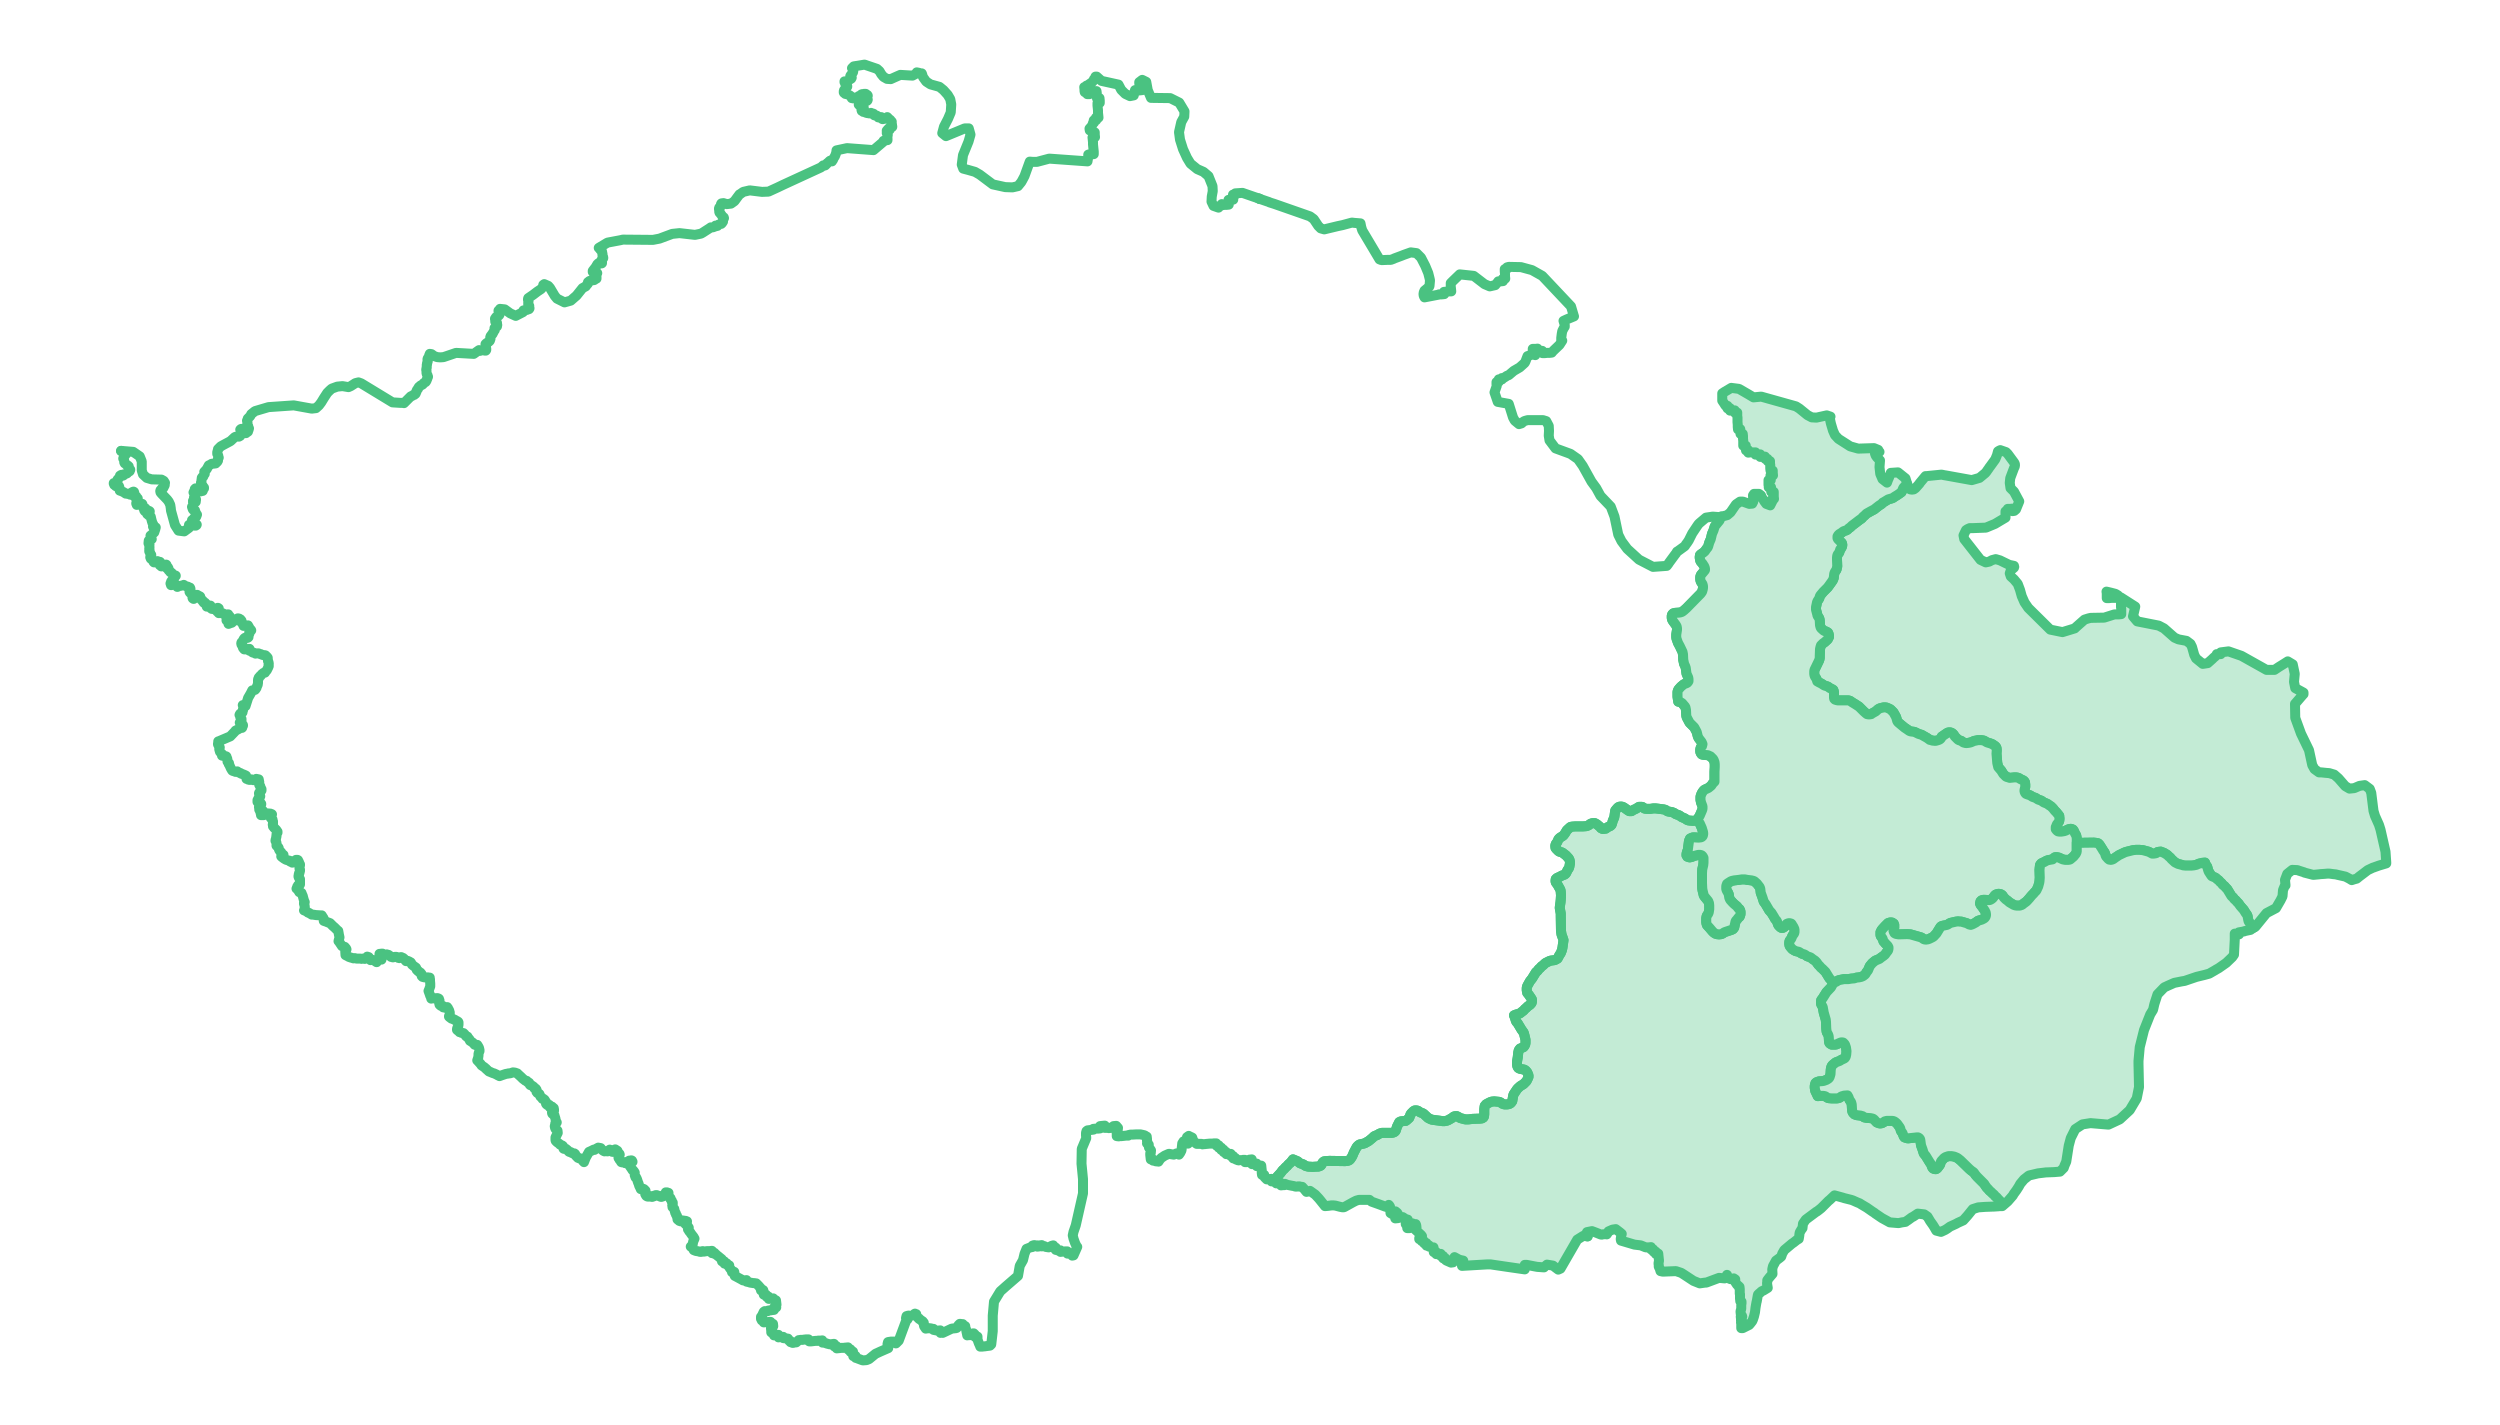
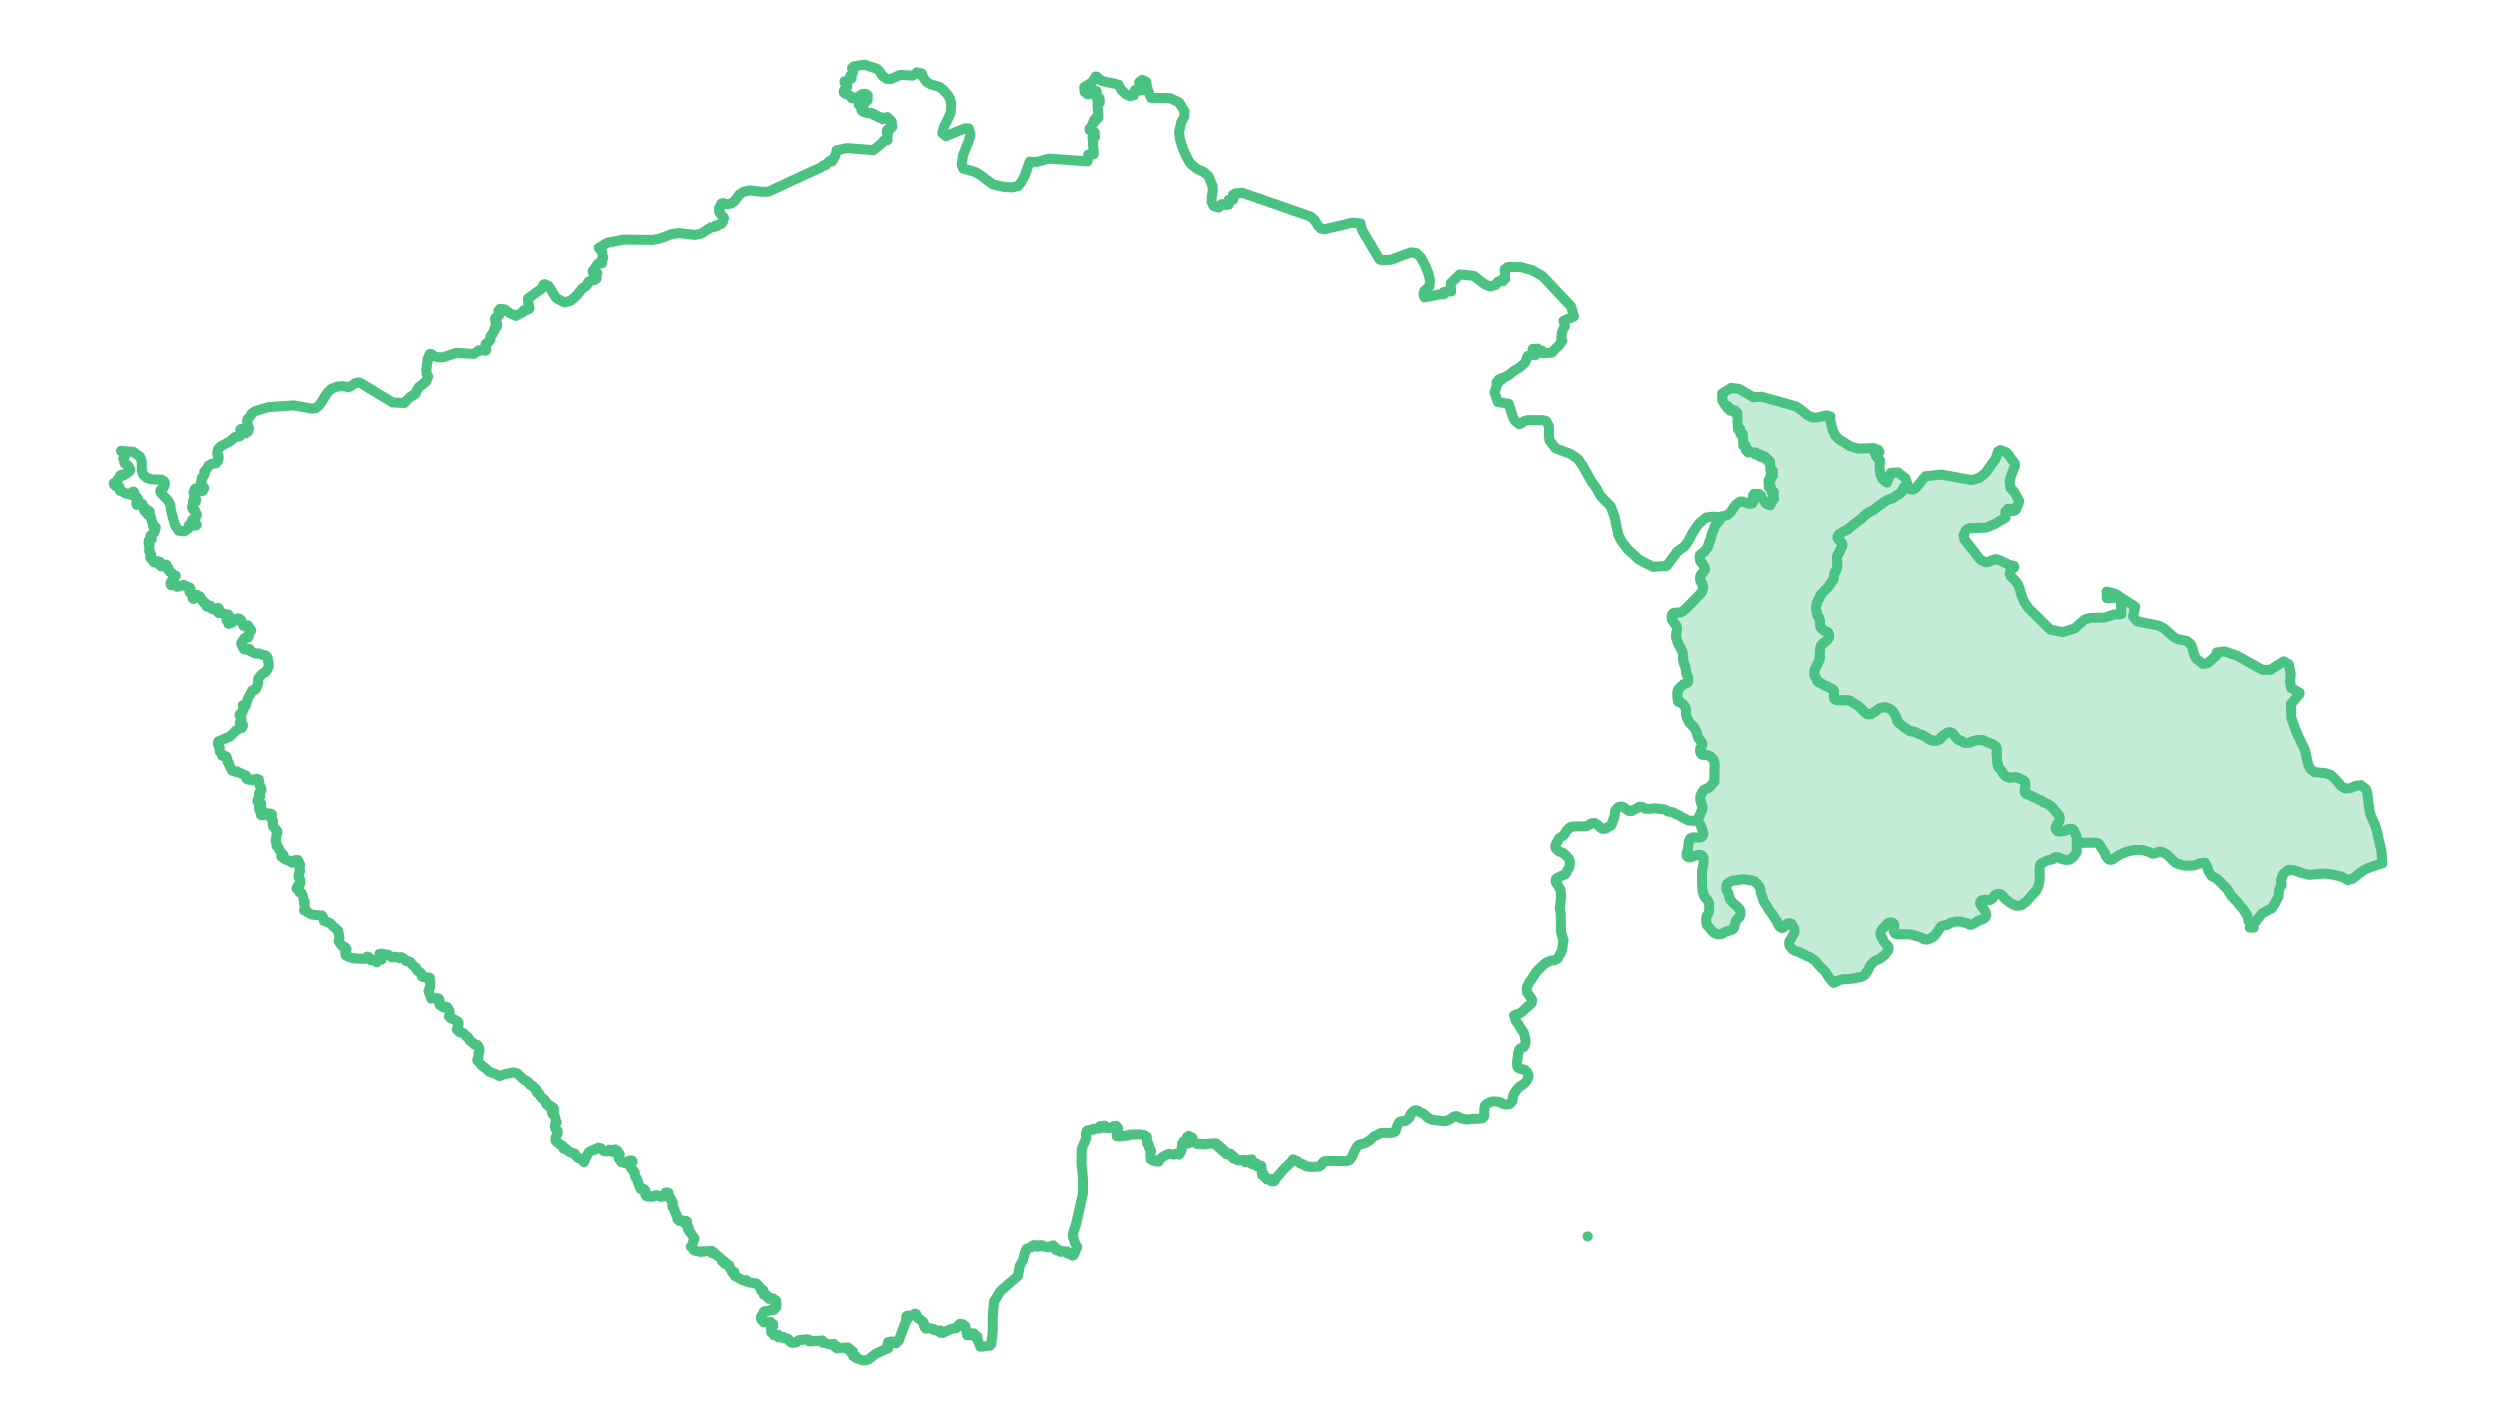
<svg xmlns="http://www.w3.org/2000/svg" id="a" viewBox="0 0 1000 570">
  <polygon points="635 494.55 634.99 494.54 635.1 494.55 635 494.55" style="fill:#c3ebd5; stroke:#4ac281; stroke-linecap:round; stroke-linejoin:round; stroke-width:4px;" />
-   <polygon points="800.1 480.45 800 481.15 799.9 481.65 799.7 482.15 799.5 482.45 798.8 482.55 797.3 482.65 796.9 482.65 794.1 482.75 791.3 482.95 789.4 483.55 789.1 483.65 787 486.25 785.3 488.15 783.1 489.15 782.4 489.55 780 490.65 778.9 491.45 778.1 491.95 777.9 492.05 776.4 492.75 774.5 492.25 773.7 490.85 773.2 490.05 772 488.35 771.6 487.65 771 486.65 769.7 485.75 767.1 485.45 765.3 486.65 764.7 486.95 763.2 488.05 762.3 488.65 762.2 488.75 760.8 488.95 759.4 489.25 755.9 488.95 752.8 487.25 750 485.35 749.8 485.15 749 484.65 746.7 483.05 744.5 481.75 743.9 481.35 742.9 480.95 741.1 480.15 740.5 479.95 737.7 479.25 737.1 479.05 733.8 478.15 731.9 479.95 731.4 480.35 730 481.75 728.5 483.25 727.5 484.05 726.7 484.65 726.6 484.65 722.3 487.85 721.2 489.45 721 491.15 721 491.25 720.6 491.75 719.9 492.95 719.8 493.45 719.7 494.35 719.5 495.55 718.8 495.95 717.4 497.05 716.8 497.45 713.7 500.05 712.9 501.45 712.5 502.65 711.9 503.15 711.1 503.75 710.4 504.25 709.2 506.45 709.1 506.85 708.9 507.75 709 509.55 707.8 510.95 707.1 511.85 706.9 512.15 706.9 512.85 706.8 513.35 707.1 515.15 705.3 516.25 705 516.35 704.6 516.55 704 517.15 703.7 517.35 703.2 517.85 703.1 518.25 702.7 520.55 702.6 520.85 702.4 521.95 702.2 523.15 702 524.85 701.6 526.55 701.2 527.75 700.9 528.45 700.2 529.35 699.7 529.95 697.1 531.25 696.5 531.25 696.5 529.45 696.4 529.05 696.6 528.85 696.8 528.15 696.7 528.15 696.5 528.25 696.4 528.35 696.4 527.55 696.3 526.65 696.9 526.65 696.8 526.35 696.5 525.85 696.4 525.65 696.3 525.55 696.2 524.55 696.4 523.85 696.5 523.45 696.5 521.95 696.6 521.35 696.6 520.65 696.4 520.55 696.1 520.45 696.1 520.25 696 519.45 696 517.65 695.9 517.45 695.9 515.65 695.8 514.75 695.5 514.75 695.5 514.45 694.9 513.95 694.8 513.85 694.4 513.25 694.2 512.95 693.9 512.45 693.9 512.25 694.1 511.75 693.5 511.35 692.8 511.55 692.6 511.55 692.2 511.65 691.5 511.35 691.3 511.05 691 510.45 690.8 509.95 690.3 510.85 689.9 511.35 689.8 511.35 687.6 511.15 682.5 513.05 682 513.05 679.9 513.35 677.4 512.35 673.6 509.85 672.5 509.15 670.4 508.45 665.3 508.65 665.1 508.65 664.2 508.45 663.9 507.45 663.5 506.65 663.5 506.05 663.4 505.35 663.6 504.25 663.4 502.45 663.3 501.45 662.3 501.55 662.3 500.65 661.4 500.65 661.3 499.75 660.4 499.75 660.4 498.85 659.5 498.95 658.3 498.95 656.3 498.15 653.8 497.85 648.4 496.25 648.3 495.75 648.3 495.55 648.5 494.25 648.7 493.55 648 492.95 646.3 491.65 645 491.85 643.4 492.55 643.1 493.15 642.7 493.75 642.2 493.65 641 493.75 640.8 493.85 640.4 493.85 638.4 493.05 636.8 492.45 634.8 492.85 634.4 493.65 634.6 493.85 634.99 494.54 633.3 494.35 630.9 495.85 624.2 507.45 623.3 507.85 622.1 506.95 621.2 506.25 618.8 505.85 618.1 506.45 617.6 506.95 614.9 506.75 613.8 506.55 610.7 505.95 609.9 505.95 609.9 507.75 602.3 506.65 596.2 505.75 595 505.75 584.8 506.35 584.8 506.15 585 505.35 585.3 504.25 584.3 504.05 584 503.95 583.6 503.85 581.8 502.85 581.2 504.95 581.1 504.95 580.4 505.05 580.2 504.95 578.6 504.25 578.3 504.05 578.2 503.35 577.3 503.35 577.3 502.45 576.4 502.45 576.3 501.55 575.4 501.65 574.5 501.65 574.4 500.75 573.5 500.85 573.5 499.45 573.4 499.05 573.4 498.95 573.3 498.95 572.7 499.05 572.2 498.75 571.6 498.65 571.6 498.15 571.1 498.15 570.6 498.25 570.6 497.25 570.3 497.35 569.7 497.35 569.6 496.45 568.7 496.45 568.7 495.55 568.6 495.55 567.7 495.65 567.7 495.25 568.1 494.95 568.8 494.45 568.5 494.05 568.4 493.95 565.7 491.45 565.8 491.25 565.9 491.05 566.6 491.05 566.5 490.15 566.3 489.65 565.6 489.65 565.1 489.85 565 489.35 564.1 489.35 564.1 489.45 564 489.65 564.1 490.25 564.1 490.75 563.8 490.75 563.8 491.25 562.9 491.25 562.9 490.35 562.8 490.35 562.3 489.65 562.3 488.55 563.1 487.85 562.3 487.65 561.1 486.85 560.3 486.95 559.8 487.05 559.2 487.25 558.2 487.35 558.1 487.35 558.1 486.95 558 486.05 558.1 485.95 558.6 486.55 558.8 486.55 559.1 486.65 559.3 485.95 559 485.25 558.9 485.15 558.2 484.55 557.6 485.05 557.6 485.15 556.9 485.65 556.2 485.25 556.1 483.95 556.1 483.65 556 482.65 555.7 482.15 555.5 481.95 555.4 482.35 555.4 483.05 554.8 482.85 554.1 482.65 551.4 481.65 548.6 480.65 548.5 480.55 547.8 479.95 543.6 479.95 542.5 480.25 541.9 480.55 541.3 480.85 537.7 482.85 537.2 482.95 536.1 482.75 534.2 482.25 533.3 482.15 532.5 482.15 532.1 482.25 531.8 482.25 531.3 482.35 531.2 482.35 530 482.45 529.6 481.95 528 479.95 527.5 479.35 526.1 477.85 524 476.35 523.5 476.55 522.6 476.75 521.7 475.65 520.9 474.75 519.8 474.65 519.8 474.55 519.1 474.55 518.8 474.65 518.2 474.65 517.6 474.45 517.1 474.35 517 474.35 515 473.95 514 473.55 513.9 473.95 513.8 474.05 513.3 474.05 512.4 474.15 512.4 473.65 512.3 473.15 511.4 473.25 510.5 473.35 510.5 472.85 510.4 472.35 509.7 472.45 510 471.95 510.9 470.65 512.2 469.25 513.1 468.05 513.7 467.55 514.2 466.95 514.8 466.45 515.4 465.75 516.3 464.95 517.2 463.75 519.1 464.55 519.9 465.25 520.4 465.45 521.3 465.75 522.2 466.35 522.5 466.45 523.3 466.65 525 466.75 526.7 466.65 527.3 466.65 527.9 466.45 528.3 466.25 528.5 466.05 528.9 465.25 529.2 464.85 529.6 464.55 530.2 464.45 531.8 464.35 538 464.45 539 464.35 539.6 464.15 540 463.85 540.7 462.85 541.1 462.05 541.5 461.05 542.5 459.15 542.8 458.65 543.2 458.25 543.7 457.85 544 457.75 545.4 457.45 546 457.25 547.4 456.45 547.8 456.15 548.4 455.65 549 455.15 549.6 454.55 550 454.35 551 453.95 551.8 453.45 552.1 453.35 552.7 453.15 556.6 453.15 557.2 453.05 557.7 452.85 558 452.65 558.3 452.25 558.8 450.65 559.5 449.25 559.7 448.85 560.1 448.65 560.3 448.55 562.1 448.35 562.3 448.35 562.7 448.05 563.7 447.15 563.9 446.65 564.2 445.75 564.5 445.35 565.3 444.55 565.7 444.25 566 444.15 566.5 444.15 567 444.25 567.4 444.45 568.1 444.95 569.2 445.35 569.6 445.65 571.2 447.15 571.6 447.35 572.2 447.65 572.7 447.85 573.3 447.95 575.6 448.25 577 448.45 577.9 448.45 578.8 448.25 579.3 448.05 580.7 447.25 581.5 446.65 581.7 446.55 582.2 446.45 582.7 446.45 582.9 446.55 583.3 446.75 583.8 447.05 584.2 447.25 586.1 447.75 587.4 447.75 589.1 447.55 592 447.45 592.8 447.35 593.1 447.15 593.3 447.05 593.5 446.75 593.6 446.55 593.7 445.65 593.7 443.85 593.8 442.95 593.9 442.35 594.1 442.15 594.4 441.75 595.3 441.25 596.1 440.85 596.7 440.65 597.7 440.55 598.7 440.65 599.7 440.75 600.2 440.95 600.9 441.45 601.1 441.55 601.7 441.75 602.9 441.75 603.5 441.65 603.8 441.55 604.3 441.25 604.7 440.75 604.9 440.45 605 439.85 605.3 438.15 605.5 437.65 606.7 435.85 607.1 435.35 608.1 434.45 609.4 433.65 610.6 432.45 611.1 431.45 611.4 430.75 611.4 430.15 611.2 429.65 610.9 428.95 610.5 428.45 610.2 428.15 609.7 427.85 608.1 427.55 607.6 427.35 607.3 427.15 607 426.65 606.9 426.35 606.8 425.65 606.8 424.65 607.1 422.95 607.3 421.05 607.5 420.15 607.7 419.85 608 419.45 609.4 418.85 609.8 418.35 610.1 417.75 610.2 417.15 610.2 415.95 610 415.05 609.6 413.45 609.4 412.95 608.6 411.85 607.1 409.35 606.5 408.65 606.3 408.15 605.9 406.85 605.6 406.15 606.3 405.85 607.7 405.45 608.1 405.25 608.7 404.75 609.4 404.25 609.9 403.65 610.5 403.15 611.1 402.55 612.1 401.85 612.4 401.45 612.6 401.25 612.7 400.95 612.8 400.45 612.8 399.95 612.7 399.65 611.7 398.15 611.1 397.35 610.9 397.15 610.8 396.65 610.7 396.05 610.7 395.25 610.8 394.65 611.1 394.05 612 392.45 612.8 391.45 614.4 388.85 615 388.35 615.5 387.65 616.1 387.15 616.6 386.55 617.3 386.05 617.9 385.45 618.3 385.15 619.7 384.45 620.3 384.25 621.8 384.05 622.3 383.85 622.8 383.55 623 383.45 623.3 382.95 623.7 382.15 624.3 381.25 624.8 379.95 625 378.95 625.4 376.05 625.1 375.15 624.6 373.75 624.5 373.05 624.4 372.45 624.3 366.45 624.3 365.45 624 363.75 623.9 363.15 624 362.25 624.2 360.85 624.3 359.85 624.4 358.15 624.3 356.75 624.2 356.05 623.9 355.45 623 353.85 622.4 353.05 622.3 352.85 622.2 352.35 622.3 351.85 622.3 351.65 622.7 351.25 623.1 351.05 624 350.65 624.7 350.25 625.8 349.85 626.2 349.55 626.5 349.15 627 348.05 627.5 347.35 627.7 346.85 627.8 346.35 628 345.25 628 344.85 627.8 343.95 627.5 343.35 626.4 342.15 625.1 341.15 624.7 340.95 623.7 340.65 623.3 340.35 622.5 339.55 622.2 339.15 622.2 338.95 622.1 338.45 622.2 337.95 622.4 337.45 622.9 336.85 623.4 335.65 623.6 335.45 623.9 335.15 625.3 334.25 626 333.35 626.7 332.15 627 331.85 628.1 330.85 628.3 330.75 628.9 330.65 630.2 330.55 633.3 330.55 634.6 330.45 635.1 330.25 635.4 330.15 636 329.65 636.4 329.45 637 329.25 637.9 329.25 638.3 329.45 638.8 329.75 639.4 330.25 640 330.75 640.4 331.25 640.8 331.45 641 331.55 641.6 331.55 642.1 331.45 642.3 331.45 643.1 330.85 643.8 330.55 644.2 330.35 644.6 329.95 644.8 329.45 645.1 328.35 645.7 326.95 645.8 326.35 646 324.85 646.1 324.25 646.4 323.85 647.2 322.95 647.6 322.75 647.9 322.65 648.8 322.65 649.3 322.85 649.8 323.15 651.2 324.15 651.7 324.45 652.6 324.45 653.4 323.95 654.5 323.45 655.4 322.85 655.6 322.75 656.8 322.75 657.1 322.85 657.7 323.35 657.9 323.45 658.8 323.55 660.1 323.55 661.4 323.35 662.2 323.35 665.4 323.75 666.2 323.95 666.9 324.45 667.1 324.55 667.6 324.65 668.8 324.85 669.3 325.05 669.6 325.15 670.3 325.65 671.7 326.15 672.7 326.85 673.9 327.35 674.8 327.95 675.3 328.15 676.1 328.25 677.3 328.35 678.8 328.05 679.5 328.85 679.9 329.35 680.7 331.15 681.2 332.75 681.3 333.45 681.2 334.05 681.1 334.35 680.9 334.65 680.6 334.85 680.3 334.95 679.4 335.05 677.7 334.95 677.2 334.95 676.6 335.15 676 335.45 675.9 335.75 675.6 336.35 675.1 340.15 674.8 340.75 674.6 341.65 674.6 342.15 674.8 342.35 674.9 342.65 675.2 342.75 675.4 342.85 675.9 342.95 676.8 342.75 677.4 342.45 679.3 341.95 680.2 341.95 680.7 342.15 681.1 342.55 681.4 343.15 681.4 345.05 681.3 346.05 680.9 347.75 680.8 349.25 680.8 353.25 680.9 355.35 681 356.05 681.5 358.15 681.9 358.75 683.3 360.45 683.4 360.75 683.6 361.25 683.7 362.25 683.7 363.65 683.5 364.95 683.3 365.45 682.7 366.35 682.5 367.25 682.5 368.85 682.6 369.45 682.8 370.05 683.9 371.25 684.4 371.85 685 372.55 685.4 372.95 686.1 373.45 686.7 373.65 687.6 373.75 688.5 373.65 689 373.45 689.7 372.95 690.2 372.75 692.6 371.95 693.2 371.65 693.6 371.15 693.7 370.95 693.8 370.45 694.1 369.15 694.2 368.65 694.4 368.25 694.8 367.85 695.3 367.15 695.8 366.75 696 366.35 696.2 365.65 696.2 364.75 696.1 364.25 696 364.05 695.8 363.65 695.3 363.25 694.8 362.55 694.2 362.05 693.6 361.55 693 360.95 692.1 359.95 691.9 359.55 691.7 359.05 691.5 357.75 691.3 357.25 691.2 357.05 690.8 356.35 690.7 356.15 690.5 355.65 690.5 354.55 690.6 354.05 690.7 353.85 690.8 353.55 691.2 353.25 692.3 352.55 692.8 352.35 693.7 352.15 695.5 351.95 696.8 351.75 697.9 351.75 698.9 351.95 700.6 352.15 701.4 352.35 701.8 352.55 702.8 353.45 703.8 354.75 703.9 354.95 704.1 355.45 704.3 357.15 704.5 357.65 705 359.05 705.5 360.65 705.8 361.05 706.3 361.75 707.7 364.15 708.6 365.15 709.7 366.95 710 367.55 710.7 368.35 710.9 368.85 711.2 369.75 711.4 370.15 712.1 370.85 712.4 371.05 712.6 371.15 713.1 371.15 713.5 370.95 713.9 370.65 714.6 369.75 714.7 369.55 715.2 369.35 715.7 369.25 716.2 369.35 716.5 369.45 716.7 369.65 716.9 370.05 717.3 370.65 717.6 371.25 717.8 371.75 717.8 372.95 717.6 373.45 717 374.25 716.5 375.45 715.9 376.25 715.8 376.45 715.7 377.05 715.7 377.55 715.8 378.15 715.9 378.45 716.3 378.95 716.9 379.65 717.7 380.15 718.3 380.45 719.6 380.75 720.7 381.45 721.7 381.75 722.1 381.95 722.8 382.45 723 382.55 724.2 382.95 724.6 383.25 725.1 383.65 726 384.25 726.6 384.85 727.3 385.85 727.9 386.45 728.4 387.05 729 387.55 729.6 388.15 730.2 388.75 731.8 391.35 732.1 391.65 732.8 392.45 733.4 393.15 732.4 394.95 730.6 396.85 729.1 399.25 728.5 400.05 728.4 400.55 728.4 401.35 728.5 401.75 728.9 402.45 729.1 402.85 729.5 405.05 730.3 407.85 730.4 408.75 730.5 411.35 730.6 412.25 730.7 412.85 731.2 413.75 731.4 414.25 731.5 414.75 731.6 416.45 731.7 417.05 731.8 417.25 732 417.45 732.5 417.75 732.7 417.85 734 417.85 734.6 417.75 735.9 417.15 736.4 416.95 737 416.95 737.3 417.05 737.7 417.45 738 417.85 738.4 419.05 738.6 420.45 738.5 421.75 738.3 422.65 738 423.15 737.8 423.35 736.5 423.95 735.9 424.35 734.3 424.95 733.2 425.85 732.8 426.25 732.6 426.65 732.4 427.25 732.3 427.95 732.2 429.65 732 430.35 731.8 430.95 731.4 431.45 730.9 431.75 730.6 431.95 729.5 432.35 728.9 432.45 727.6 432.55 727 432.75 726.7 432.85 726.4 433.05 726.2 433.25 726 433.85 725.9 434.45 725.9 435.05 726 435.75 726.1 436.35 726.4 436.95 727.1 438.45 728.5 438.35 729.4 438.35 729.9 438.45 730.2 438.55 730.9 439.05 731.4 439.25 732.6 439.35 734.8 439.35 735.4 439.25 735.9 439.05 736.6 438.55 737 438.45 737.6 438.25 739 438.15 739.4 438.85 739.8 439.95 740.3 440.65 740.5 441.05 740.7 441.85 740.8 443.65 740.9 444.55 741.2 445.15 741.8 445.75 742.1 445.85 742.6 446.05 744.3 446.25 744.8 446.45 745 446.45 745.7 446.95 746.2 447.05 746.7 447.15 748.2 447.25 749.1 447.45 749.3 447.55 749.7 447.85 750.3 448.55 750.7 448.95 751.7 449.35 752.3 449.35 752.8 449.25 753 449.15 753.7 448.75 753.9 448.55 754.7 448.35 756.9 448.35 757.5 448.45 758 448.75 758.5 449.15 758.9 449.55 759.9 450.95 760.1 451.35 760.3 452.15 760.5 452.55 761 453.25 761.5 454.55 761.8 454.95 762.4 455.15 763.1 455.35 766.8 454.95 767.2 454.95 767.6 455.15 767.9 455.45 768.1 455.85 768.4 458.05 768.6 458.65 769 459.75 769.5 461.35 769.8 461.75 770.3 462.35 771.9 464.95 772.4 465.65 772.9 466.95 773.2 467.35 773.6 467.55 774 467.65 774.4 467.65 774.6 467.55 774.9 467.35 775.9 466.05 776.1 465.65 776.3 464.85 776.5 464.45 777.6 463.25 778.2 462.85 778.8 462.65 779.4 462.45 780.6 462.45 781.2 462.55 781.7 462.65 782.7 463.05 783.2 463.35 783.7 463.75 784.2 464.15 787.8 467.65 788.5 468.25 789.5 468.95 790.2 469.95 790.8 470.65 793.7 473.55 794 474.05 794.7 475.05 795.3 475.65 795.8 476.25 796.4 476.75 797 477.35 797.6 477.85 798.1 478.45 798.7 478.95 799.3 479.65 800.1 480.45" style="fill:#c3ebd5; stroke:#4ac281; stroke-linecap:round; stroke-linejoin:round; stroke-width:4px;" />
  <polygon points="48.5 180.35 48.5 180.36 48.4 180.35 48.5 180.35" style="fill:none; stroke:#4ac281; stroke-linecap:round; stroke-linejoin:round; stroke-width:4px;" />
-   <polygon points="503.72 79.49 503.6 79.45 503.7 79.45 503.72 79.49" style="fill:none; stroke:#4ac281; stroke-linecap:round; stroke-linejoin:round; stroke-width:4px;" />
  <polygon points="688.4 206.65 688.4 206.75 688.1 207.25 687.9 208.05 687.6 208.45 686.2 210.15 685.9 210.55 685.4 212.15 684.8 213.55 684.3 215.65 683.7 217.05 683.3 218.45 683.1 218.95 682.6 219.55 681.9 220.55 681.3 221.05 680.3 221.75 680 222.05 680 222.25 679.9 222.65 679.9 223.15 680 223.65 680.1 224.25 680.3 224.65 681 225.45 681.7 226.55 681.9 227.05 682 227.55 682 227.95 681.9 228.15 680.9 229.35 680.4 229.95 680.3 230.15 680.1 230.75 680.1 231.65 680.2 232.25 680.4 232.75 680.8 233.35 681 233.65 681.2 234.45 681.2 235.15 681.1 235.75 680.9 236.45 680.8 236.75 680.2 237.55 679.5 238.25 674.6 243.25 673.6 244.15 672.8 244.75 672.2 244.95 671.6 245.05 670.1 245.15 669.6 245.25 669.3 245.35 669.1 245.55 668.9 245.75 668.7 246.25 668.7 247.15 668.8 247.65 668.9 247.95 669.2 248.45 670.3 249.95 670.6 250.45 670.7 250.75 670.8 251.35 670.8 251.95 670.5 253.85 670.5 254.85 670.6 255.45 671.2 257.15 671.9 258.45 673 260.75 673.2 261.75 673.3 263.95 673.5 264.85 673.6 265.45 674.1 266.55 674.3 267.15 674.6 269.45 675.3 271.05 675.4 271.65 675.4 272.45 675.1 272.95 674.7 273.25 673.6 273.65 672.5 274.55 672.2 274.85 671.4 275.75 671.2 276.15 671 276.75 671 278.65 671.3 280.65 672.1 280.85 672.7 281.15 673 281.45 673.6 282.15 674.1 282.75 674.2 283.05 674.3 283.55 674.4 284.05 674.5 286.15 674.6 286.65 674.8 287.15 675.6 288.65 675.8 289.05 677.7 290.95 678.5 292.45 678.7 292.85 679.1 294.45 679.3 294.95 679.6 295.45 680.6 296.75 680.8 297.15 681 297.65 680.9 298.05 680.8 298.45 680.4 298.85 680.3 299.05 680.1 299.75 680.1 300.55 680.2 301.05 680.4 301.35 680.5 301.55 680.7 301.75 681 301.85 681.5 301.95 682.9 302.05 683.4 302.15 683.7 302.35 684.2 302.55 684.8 303.15 685.2 303.55 685.5 304.05 685.6 304.35 685.8 304.85 685.9 305.75 685.9 306.85 685.8 308.65 685.8 312.65 685.1 313.35 684.5 314.25 683.4 315.15 683 315.35 681.9 315.85 681.5 316.15 680.9 316.95 680.5 317.75 680.4 318.05 680.2 318.65 680.2 319.95 680.4 320.95 681 322.55 681 323.55 680.8 324.15 679.9 326.25 678.8 328.05 677.3 328.35 676.1 328.25 675.3 328.15 674.8 327.95 673.9 327.35 672.7 326.85 671.7 326.15 670.3 325.65 669.6 325.15 669.3 325.05 668.8 324.85 667.6 324.65 667.1 324.55 666.9 324.45 666.2 323.95 665.4 323.75 662.2 323.35 661.4 323.35 660.1 323.55 658.8 323.55 657.9 323.45 657.7 323.35 657.1 322.85 656.8 322.75 655.6 322.75 655.4 322.85 654.5 323.45 653.4 323.95 652.6 324.45 651.7 324.45 651.2 324.15 649.8 323.15 649.3 322.85 648.8 322.65 647.9 322.65 647.6 322.75 647.2 322.95 646.4 323.85 646.1 324.25 646 324.85 645.8 326.35 645.7 326.95 645.1 328.35 644.8 329.45 644.6 329.95 644.2 330.35 643.8 330.55 643.1 330.85 642.3 331.45 642.1 331.45 641.6 331.55 641 331.55 640.8 331.45 640.4 331.25 640 330.75 639.4 330.25 638.8 329.75 638.3 329.45 637.9 329.25 637 329.25 636.4 329.45 636 329.65 635.4 330.15 635.1 330.25 634.6 330.45 633.3 330.55 630.2 330.55 628.9 330.65 628.3 330.75 628.1 330.85 627 331.85 626.7 332.15 626 333.35 625.3 334.25 623.9 335.15 623.6 335.45 623.4 335.65 622.9 336.85 622.4 337.45 622.2 337.95 622.1 338.45 622.2 338.95 622.2 339.15 622.5 339.55 623.3 340.35 623.7 340.65 624.7 340.95 625.1 341.15 626.4 342.15 627.5 343.35 627.8 343.95 628 344.85 628 345.25 627.8 346.35 627.7 346.85 627.5 347.35 627 348.05 626.5 349.15 626.2 349.55 625.8 349.85 624.7 350.25 624 350.65 623.1 351.05 622.7 351.25 622.3 351.65 622.3 351.85 622.2 352.35 622.3 352.85 622.4 353.05 623 353.85 623.9 355.45 624.2 356.05 624.3 356.75 624.4 358.15 624.3 359.85 624.2 360.85 624 362.25 623.9 363.15 624 363.75 624.3 365.45 624.3 366.45 624.4 372.45 624.5 373.05 624.6 373.75 625.1 375.15 625.4 376.05 625 378.95 624.8 379.95 624.3 381.25 623.7 382.15 623.3 382.95 623 383.45 622.8 383.55 622.3 383.85 621.8 384.05 620.3 384.25 619.7 384.45 618.3 385.15 617.9 385.45 617.3 386.05 616.6 386.55 616.1 387.15 615.5 387.65 615 388.35 614.4 388.85 612.8 391.45 612 392.45 611.1 394.05 610.8 394.65 610.7 395.25 610.7 396.05 610.8 396.65 610.9 397.15 611.1 397.35 611.7 398.15 612.7 399.65 612.8 399.95 612.8 400.45 612.7 400.95 612.6 401.25 612.4 401.45 612.1 401.85 611.1 402.55 610.5 403.15 609.9 403.65 609.4 404.25 608.7 404.75 608.1 405.25 607.7 405.45 606.3 405.85 605.6 406.15 605.9 406.85 606.3 408.15 606.5 408.65 607.1 409.35 608.6 411.85 609.4 412.95 609.6 413.45 610 415.05 610.2 415.95 610.2 417.15 610.1 417.75 609.8 418.35 609.4 418.85 608 419.45 607.7 419.85 607.5 420.15 607.3 421.05 607.1 422.95 606.8 424.65 606.8 425.65 606.9 426.35 607 426.65 607.3 427.15 607.6 427.35 608.1 427.55 609.7 427.85 610.2 428.15 610.5 428.45 610.9 428.95 611.2 429.65 611.4 430.15 611.4 430.75 611.1 431.45 610.6 432.45 609.4 433.65 608.1 434.45 607.1 435.35 606.7 435.85 605.5 437.65 605.3 438.15 605 439.85 604.9 440.45 604.7 440.75 604.3 441.25 603.8 441.55 603.5 441.65 602.9 441.75 601.7 441.75 601.1 441.55 600.9 441.45 600.2 440.95 599.7 440.75 598.7 440.65 597.7 440.55 596.7 440.65 596.1 440.85 595.3 441.25 594.4 441.75 594.1 442.15 593.9 442.35 593.8 442.95 593.7 443.85 593.7 445.65 593.6 446.55 593.5 446.75 593.3 447.05 593.1 447.15 592.8 447.35 592 447.45 589.1 447.55 587.4 447.75 586.1 447.75 584.2 447.25 583.8 447.05 583.3 446.75 582.9 446.55 582.7 446.45 582.2 446.45 581.7 446.55 581.5 446.65 580.7 447.25 579.3 448.05 578.8 448.25 577.9 448.45 577 448.45 575.6 448.25 573.3 447.95 572.7 447.85 572.2 447.65 571.6 447.35 571.2 447.15 569.6 445.65 569.2 445.35 568.1 444.95 567.4 444.45 567 444.25 566.5 444.15 566 444.15 565.7 444.25 565.3 444.55 564.5 445.35 564.2 445.75 563.9 446.65 563.7 447.15 562.7 448.05 562.3 448.35 562.1 448.35 560.3 448.55 560.1 448.65 559.7 448.85 559.5 449.25 558.8 450.65 558.3 452.25 558 452.65 557.7 452.85 557.2 453.05 556.6 453.15 552.7 453.15 552.1 453.35 551.8 453.45 551 453.95 550 454.35 549.6 454.55 549 455.15 548.4 455.65 547.8 456.15 547.4 456.45 546 457.25 545.4 457.45 544 457.75 543.7 457.85 543.2 458.25 542.8 458.65 542.5 459.15 541.5 461.05 541.1 462.05 540.7 462.85 540 463.85 539.6 464.15 539 464.35 538 464.45 531.8 464.35 530.2 464.45 529.6 464.55 529.2 464.85 528.9 465.25 528.5 466.05 528.3 466.25 527.9 466.45 527.3 466.65 526.7 466.65 525 466.75 523.3 466.65 522.5 466.45 522.2 466.35 521.3 465.75 520.4 465.45 519.9 465.25 519.1 464.55 517.2 463.75 516.3 464.95 515.4 465.75 514.8 466.45 514.2 466.95 513.7 467.55 513.1 468.05 512.2 469.25 510.9 470.65 510 471.95 509.7 472.45 509.4 472.45 508.6 472.55 508.6 471.55 507.6 471.65 507.2 471.65 506.7 471.75 505.8 470.85 505.7 470.65 505.7 469.95 504.8 469.95 504.7 469.15 504.7 468.15 504.6 467.25 504.5 466.25 503.6 466.35 503.4 466.35 502.7 466.45 502.7 465.45 502.1 465.55 501.7 465.55 500.8 465.65 500.8 464.55 500.7 463.75 500 463.85 499.8 463.85 499.8 464.35 499.9 464.75 499.2 464.75 498.9 464.85 498 464.85 498 463.95 497.2 463.95 497.1 464.05 495.7 464.05 495.5 464.15 495.3 464.15 494.3 463.75 494.3 463.55 494.2 463.25 493.9 463.25 493.3 463.35 493.3 462.45 492.4 462.45 492.3 462.15 492.3 461.55 491.4 461.65 490.5 461.65 490.4 461.15 490.4 460.75 490 460.75 489.5 460.85 489.5 460.35 489.4 459.85 489 459.95 488.5 459.95 488.5 459.05 487.5 459.05 487.5 458.15 487 458.15 486.6 458.25 486.5 457.85 486.5 457.35 485.6 457.35 485 457.45 483.8 457.45 482.8 457.55 482.7 457.55 481.9 457.65 481 457.65 481 457.75 480.6 457.55 478.7 457.55 478.4 457.35 478 456.95 477.3 456.45 477.1 455.65 476.9 455.05 476.3 454.75 476.2 454.75 476 454.65 475.5 454.35 474.8 454.85 474.9 455.35 475.1 455.75 475.1 455.95 475.2 456.65 475.2 457.45 475.1 457.35 474.5 456.55 473.4 456.55 472.9 457.35 472.6 460.15 472.1 461.15 471.6 461.85 471.3 461.65 471.2 461.65 470.7 461.35 470.4 461.45 470 461.65 469.5 461.85 468.2 461.65 467.9 461.55 467.5 461.55 465.9 462.25 464.4 463.25 464.2 463.55 464 463.75 463.9 463.85 463.6 464.35 463.5 464.45 463.4 464.65 463.1 464.55 462.4 464.55 462.1 464.45 461.4 464.05 461.2 464.25 461.2 463.75 460.3 463.75 460.2 462.85 460.1 461.95 460.1 461.35 460.3 461.25 460.4 460.15 460 459.55 459.6 459.05 459.5 458.45 459.5 457.85 459.1 457.65 458.8 457.35 458.9 457.35 458.9 456.55 458.8 456.45 458.8 455.55 458.7 454.75 458.7 454.65 458.5 454.65 458.4 454.55 458.3 454.45 457.9 454.15 457.1 453.95 456.6 453.85 456.2 453.75 454.6 453.75 452.9 453.85 452.2 453.85 451.3 454.05 451.3 454.25 450.4 454.25 449.5 454.35 448.6 454.45 447.7 454.45 447.5 454.55 446.7 454.45 446.7 453.35 446.6 452.75 446.6 452.65 446.9 452.35 447.1 452.05 447.1 451.95 447.2 451.15 446.5 450.35 445.4 450.45 445.1 450.85 444.8 451.15 444.4 451.15 443.5 451.25 443.3 451.05 442.8 451.15 441.9 451.15 441.9 450.25 440.9 450.35 440 450.45 440 450.85 440.1 451.35 439.2 451.45 438.3 451.45 437.3 451.55 437.4 451.85 435 452.15 434.6 452.45 434.4 453.15 434.4 454.15 434.5 455.25 432.7 459.55 432.6 465.45 433.2 471.65 433.2 477.35 430.3 490.15 429.4 492.75 429.1 494.15 429.4 495.45 430 497.15 430.6 498.45 430.9 498.75 429.4 502.15 428.9 502.25 428.9 501.75 428.8 501.45 428.8 501.25 428.5 501.35 427.9 501.35 427 501.45 427 500.85 426.9 500.55 426 500.55 425.6 500.65 425.1 500.65 424.2 500.75 424.2 500.15 423 500.15 422.9 499.95 422.3 499.95 422.3 499.05 421.3 499.05 421.3 498.15 420.6 498.35 420.1 498.65 419.5 498.95 418.2 498.75 417.7 498.45 417.5 498.45 416.7 498.55 416.7 498.05 416.6 498.05 416.1 498.15 415.8 498.15 415.8 498.55 415 498.65 414.9 498.65 414.9 498.15 414.7 498.25 413.8 498.05 413.6 498.05 413 498.25 413 498.45 413.1 498.75 412.8 498.85 412.6 498.75 412.5 498.85 411.9 499.05 410.6 499.55 409.8 501.55 409.2 504.05 407.9 506.35 407.2 510.35 402 514.85 401.9 514.95 400.1 516.55 397.6 520.65 397.1 526.25 397.1 532.45 396.5 537.75 396 538.25 395.3 538.35 395.2 538.35 393.8 538.55 393.6 538.55 392.8 538.65 392.1 538.65 392 538.35 391.8 537.85 391.6 537.45 391.3 536.65 391.1 536.05 391 535.85 391 534.65 390.6 534.75 390 534.75 390 533.85 389.5 533.35 389.2 533.35 389 533.45 388.8 533.45 388.6 533.55 388.5 533.65 388.4 533.75 388.1 534.05 387.3 534.05 386.9 534.15 386.7 533.15 386.6 532.75 386.5 532.05 386.4 531.65 386.1 530.95 386.1 530.45 385.9 530.45 385.2 529.85 385.1 529.75 385.1 529.65 384.8 529.65 384.1 529.55 383.9 529.55 383.3 530.15 383 530.75 382.9 530.75 382.9 530.85 382.7 531.15 382.5 531.25 380.7 531.45 377.1 533.15 377.1 533.05 376.6 533.05 376.2 533.15 376.2 532.45 376.1 532.15 375.2 532.25 374.9 532.25 373.4 531.95 373.4 531.55 372.7 531.55 372.4 531.35 372.3 531.35 371.5 531.25 371.2 531.25 371.1 531.35 370.6 531.35 370.3 531.45 370.1 531.15 369.9 530.85 369.8 530.75 369.6 530.35 369.6 529.85 369.5 529.05 369.2 529.05 369.1 528.55 368.5 528.15 368.1 527.85 367.6 527.55 367.6 527.35 367.4 527.35 366.6 526.45 366.6 526.25 366.5 525.65 366.1 525.65 366 525.45 365.8 525.55 365.8 525.65 365.4 526.05 364.3 526.35 363.6 526.25 363.3 526.25 362.6 526.45 362.4 527.25 362.7 527.75 363 527.75 362.5 528.15 359.5 536.25 358.4 537.35 358.3 537.35 358.2 536.95 358.2 536.65 356.2 536.65 355.9 536.75 355.6 536.75 355.2 536.85 355 537.65 355.1 538.25 355.1 538.45 355.3 539.25 352.1 540.65 350.6 541.35 350.3 541.45 347.6 543.65 346.6 544.05 345.3 544.15 345.1 544.15 344.8 544.05 343.2 543.45 342.7 543.25 342.3 543.15 342.2 542.95 342.2 542.35 341.7 542.45 341.3 542.45 341.2 541.55 341.2 540.65 340.6 540.65 340.2 540.75 340.2 539.75 339.8 539.85 339.3 539.85 339.3 539.75 339.2 539.45 339.2 538.95 338.3 539.05 338.1 539.05 337.4 539.15 336.5 539.15 335.7 539.25 335.6 539.25 334.7 539.35 334.7 539.25 334.6 538.95 334.6 538.45 334.1 538.45 333.7 538.55 333.7 538.15 333.6 537.75 333.6 537.55 333.5 537.55 332.9 537.65 332.7 537.65 332 537.75 330.8 537.45 330.5 537.35 330.3 537.25 330.2 537.25 329.6 537.05 329 537.05 329 536.65 328.9 536.15 328.2 536.25 327.2 536.25 327.1 536.35 326.2 536.35 325.3 536.45 324.5 536.55 323.7 536.55 323.4 536.35 323.4 535.75 322.5 535.75 321.6 535.85 321 535.95 320.1 535.95 319.8 536.05 319.5 536.05 319.2 536.35 318.6 536.85 318.5 536.95 318 536.95 317.3 537.15 317 537.15 316.8 537.05 316.6 536.95 316.2 536.85 316.2 536.55 316.1 536.35 315.7 536.35 315.5 535.95 315.4 535.75 315.2 535.65 315.2 535.45 314.8 535.55 314.6 535.35 314.2 535.35 313.3 535.25 313.3 534.75 312.6 534.85 311.5 534.85 311.4 534.95 311.4 533.95 310.5 534.05 310.2 534.05 309.6 534.15 309.5 533.75 309.5 533.25 309.1 533.25 308.5 532.95 308.5 532.35 308.4 531.45 308.4 531.05 308.6 530.55 308.9 530.55 309.3 530.45 309.2 529.55 308.8 529.55 308.3 529.65 308.2 529.25 308.2 528.75 307.7 528.75 307.3 528.85 306.4 528.85 305.6 528.95 305.5 528.95 305.5 528.85 305.4 528.55 305.4 528.05 305 528.05 304.7 528.15 304.5 527.65 304.4 527.55 304.4 526.75 304.6 526.65 305.5 524.75 305.9 524.45 306 524.45 306.5 524.55 307.1 524.45 307.2 524.25 307.8 524.15 308.2 524.15 308.7 524.05 309.6 523.95 309.6 523.05 310.2 523.05 310.4 522.95 310.5 522.95 310.4 522.45 310.6 521.85 310.4 520.15 309.3 519.55 309.3 519.35 309 519.45 308.4 519.45 307.7 519.55 307.5 519.55 307.4 519.15 307.4 518.65 307.1 518.65 306.7 518.75 306.5 518.55 306.4 518.35 306.4 517.85 305.5 517.85 305.4 517.05 305.4 516.35 305.3 516.05 304.8 516.05 304.4 516.15 304.4 515.45 304.3 515.25 304.1 515.25 304.1 515.05 303.4 514.25 302.7 513.55 302.5 513.35 302.3 513.35 301.8 513.25 301.4 513.25 300.1 513.05 299.5 512.85 298.6 512.65 298.6 512.05 297.7 512.15 297.2 512.15 296.7 511.85 294.3 510.55 293.9 510.35 293.8 509.85 293.8 509.45 293.7 508.75 293.2 508.85 292.8 508.85 292.8 508.25 292.4 507.85 292.1 507.45 291.8 507.05 291.7 506.75 291.7 506.15 291.3 506.25 291.2 506.25 291.1 506.15 291 506.05 290.8 505.85 290.7 505.75 290.7 505.35 290.3 505.35 289.8 505.45 289.7 504.95 289.7 504.55 288.8 504.55 288.8 504.05 288.7 503.95 288.7 503.65 287.7 502.85 287.6 502.75 286.7 502.05 286.3 501.65 286.1 501.65 285.8 501.55 285.8 501.15 285.3 501.25 284.8 501.25 284.8 500.35 284.6 500.35 283.9 500.45 282.9 500.45 282 500.55 281.7 500.65 281.1 500.65 281.1 500.45 280.6 500.55 280.6 500.65 280.5 500.75 280 500.75 279.4 500.55 279 500.45 278.6 500.45 278 500.25 277.5 500.05 277.2 499.45 277 499.15 276.3 498.65 276.4 498.55 276.8 498.25 277 497.85 277.1 497.75 277.1 497.35 277.2 497.15 277.2 496.95 277.3 496.55 277.4 496.25 277.5 496.15 277.6 495.95 277.7 495.65 277.8 495.45 277.4 494.75 276.7 493.85 276.4 493.45 276.1 492.95 275.7 492.55 275.4 491.95 275.2 491.75 275.3 491.65 275.3 491.55 275.4 491.45 275.5 491.35 275.5 491.05 275.4 490.95 275.3 490.85 275.3 490.75 275.2 490.75 275.2 490.65 275.1 490.55 275 490.35 275 490.25 274.7 489.95 274.6 489.85 274.4 489.85 274.4 489.75 274.3 489.75 274.1 489.55 274.2 489.45 274.5 489.15 274.6 489.15 274.7 489.05 274.7 488.75 274.8 488.65 274.8 488.55 274.5 488.55 274.5 488.45 274.4 488.45 274.3 488.35 274.1 488.35 274 488.45 273.6 488.45 273.6 488.25 273.4 488.25 273.3 488.35 273.1 488.35 273.1 488.25 273 488.25 272.9 488.15 272.8 488.25 272.7 488.25 272.7 488.45 272.6 488.35 272.4 488.35 272.3 488.55 272.2 488.45 272 488.45 271.7 488.35 271.5 488.15 271.4 488.05 271.4 487.95 271.3 487.85 271.1 487.85 271 487.75 271 487.45 271.1 487.35 271.1 487.05 270.8 486.75 270.8 486.35 270.7 486.25 270.7 486.15 270.4 485.85 270.4 485.75 270.3 485.55 270.3 485.25 270.2 485.25 270.1 485.15 270 484.75 269.8 484.05 269.7 483.55 269.6 483.45 269.5 483.35 269.4 483.25 269.3 483.15 269.1 482.95 269.1 482.85 269 482.85 269 482.55 268.9 482.25 268.9 482.15 269 482.15 269 481.95 269.1 481.75 269.1 481.05 268.7 480.65 268.7 480.25 268.6 480.15 268.5 479.95 268.2 479.65 268.2 479.25 268.1 479.15 268 479.15 267.9 479.05 267.8 478.95 267.7 478.85 267.7 478.75 267.6 478.75 267.4 478.55 267.3 478.45 267.3 477.55 267.4 477.45 267.4 477.15 267.3 477.15 267.3 477.25 267.1 477.25 267.1 477.15 267 477.15 267 477.05 266.8 477.05 266.8 476.95 266.7 476.95 266.6 477.05 266.5 477.05 266.5 476.95 266.3 476.95 266.3 477.05 266.2 477.15 266.2 477.45 266.1 477.45 266.1 477.65 266 477.75 265.9 477.75 265.9 477.85 265.8 477.85 265.7 477.95 265.7 478.05 265.6 478.15 265.5 478.15 265.4 478.25 265.4 478.35 265.3 478.35 265.3 478.45 265.2 478.55 265 478.55 264.9 478.65 264.7 478.65 264.6 478.75 264.4 478.75 264.3 478.65 264.1 478.65 264.1 478.55 264 478.55 263.9 478.45 263.8 478.45 263.7 478.35 263.2 478.35 263.1 478.25 262.9 478.15 262.8 478.15 262.7 478.05 262.3 478.05 262.2 478.15 262.1 478.25 261.7 478.25 261.6 478.35 261.6 478.45 261.5 478.55 261.3 478.55 261.2 478.65 261 478.65 260.9 478.75 260.7 478.75 260.6 478.65 260.5 478.55 260.4 478.45 259.9 478.45 259.8 478.55 259.7 478.65 259.1 478.65 258.8 478.55 258.5 478.35 258.2 477.85 258.2 477.75 258.1 477.65 258.2 477.25 258.2 477.15 258.1 477.05 258 476.85 258 476.75 258.2 476.25 257.7 475.75 257.6 475.65 257.1 475.45 256.9 475.45 256.6 475.55 256.3 475.65 256.2 475.35 256.1 475.15 255.9 474.75 255.7 474.35 255.4 473.35 255.3 473.15 255.2 472.95 255.1 472.55 255 472.35 254.9 471.95 254.7 471.45 254.4 470.85 254.2 470.95 254 470.35 253.9 470.15 253.9 469.55 253.8 469.25 253.9 469.05 253.6 468.55 253.5 468.45 253.2 468.05 253 468.05 252.9 467.85 251.8 466.25 252.1 465.65 252.2 465.45 253 464.75 253 464.65 252.9 464.55 252.8 464.35 252.8 464.25 252.7 464.25 252.6 464.15 252.4 464.15 252.3 464.25 251.7 464.25 251.5 464.45 251.4 464.45 251.3 464.55 251.2 464.55 251.1 464.65 251.1 464.75 251 464.85 250.9 464.95 250.8 465.05 250.7 465.15 250.6 465.25 250.5 465.25 250.4 465.15 250.3 465.15 250.1 465.25 250 465.25 250 464.85 248.8 464.95 248.6 464.85 248.5 464.85 248.4 464.65 248.3 464.55 248.3 464.45 248.2 464.35 248.1 464.15 248 464.05 247.9 463.95 247.8 463.85 247.8 463.75 247.7 463.55 247.6 463.45 247.5 463.35 247.4 463.15 247.4 462.65 247.5 462.65 247.5 462.45 247.7 462.25 247.8 462.05 247.8 461.95 247.9 461.85 247.8 461.65 247.8 461.55 247.7 461.45 247.6 461.35 247.5 461.25 247.4 461.25 247.4 461.15 247.3 461.05 247.3 460.95 247.2 460.95 247.1 460.85 247.1 460.65 247 460.55 247 460.35 246.9 460.25 246.8 460.25 246.4 459.95 246.1 459.75 245.8 459.85 245.6 459.95 245.5 460.35 245.4 460.45 245.1 460.75 245 460.75 244.7 460.65 244.6 460.45 244.3 460.15 243.9 459.85 243 460.55 242.3 460.45 242.1 460.45 241.8 460.55 241.2 460.25 241.1 460.15 240.4 459.45 240.3 459.25 239.9 459.15 239.7 459.15 239.3 459.05 238.4 459.55 238.1 459.75 237.8 459.95 237.5 459.85 236.9 460.15 236.3 460.45 235.6 460.75 234.3 463.05 233.6 464.85 233.5 464.65 233.4 464.55 233.2 464.45 233.2 464.35 233.1 464.15 233.1 463.75 232.8 463.75 232.6 463.65 232.4 463.55 232.3 463.45 232.1 463.35 231.7 463.35 231.5 463.15 231.2 463.15 230.7 462.65 230.7 462.55 230.3 462.25 230.2 461.85 230 461.55 229.9 461.45 229.7 461.35 229.2 461.35 228.9 461.25 228.7 461.15 228.6 461.05 228.5 461.05 228.5 460.95 228.3 460.85 228 460.85 227.7 460.75 227.4 460.55 227.2 460.25 227 460.05 226.4 459.55 226.2 459.55 226 459.45 225.8 459.55 225.6 459.55 225.4 459.45 225.3 459.15 225.3 458.95 225.2 458.45 225 458.25 224.8 458.15 224.2 457.95 224.1 457.85 224 457.85 223.9 457.65 222.8 456.85 222.7 456.75 222.3 456.35 222.2 456.05 222.2 454.95 222.5 454.35 223.1 453.15 223 452.25 222.8 452.05 222.6 451.85 222.2 451.55 222 451.05 221.9 450.45 222.1 449.75 222.1 449.45 222.2 449.35 222.5 449.25 222.6 449.15 222.7 448.95 222.5 448.75 222.3 448.35 222.2 447.55 222 446.85 221.8 446.45 221.8 446.15 221.4 445.65 221.1 445.65 220.9 445.45 220.8 445.15 220.8 445.05 220.9 444.95 221 444.85 221.3 444.75 221.4 444.65 221.5 444.55 221.6 444.35 221.6 443.75 221.5 443.35 221.5 443.25 221.1 442.95 220.8 442.65 220.5 442.85 220.3 442.95 220 442.95 219.8 442.25 219.7 441.95 219.5 441.95 219.3 442.05 219 442.05 218.9 441.95 218.8 441.85 218.6 441.75 218.4 441.45 218.5 440.95 218.4 440.75 218.2 440.65 218.1 440.35 218 440.15 217.8 439.85 217.6 439.85 217.4 439.55 217 439.55 216.9 439.35 216.7 439.05 216.5 438.85 216.2 438.65 216 438.25 215.9 438.05 215.8 437.75 215.8 437.65 215.7 437.55 215.6 437.45 215.4 437.35 215.2 437.35 215 437.15 214.9 437.15 214.8 436.95 214.6 436.75 214.6 436.45 214.7 436.25 214.7 436.15 214.6 435.95 214.6 435.85 214.5 435.75 214.4 435.55 214.3 435.45 214.2 435.45 214 435.35 213.9 435.25 213.7 435.25 213.7 435.15 213.6 435.05 213.6 434.95 213.5 434.85 213.5 434.75 213.4 434.65 213.3 434.65 213.2 434.55 213.1 434.45 213 434.35 212.8 434.25 212.7 434.25 212.5 434.15 212.4 434.15 212.3 434.05 212.1 434.05 211.9 433.85 211.9 433.55 211.8 433.35 211.7 433.25 211.7 433.15 211.6 433.05 211.4 433.05 211.3 432.95 211 432.85 210.8 432.55 210.7 432.35 210.5 432.35 210.1 432.25 209.9 432.05 209.6 431.85 209.1 431.45 208.5 430.85 208.4 430.75 207.4 429.85 206.9 429.35 206.8 429.35 206.3 429.15 206 429.05 205.2 428.95 204.9 429.05 204.3 429.25 203.9 429.35 203.4 429.35 203.2 429.45 202.9 429.45 202.6 429.55 202.4 429.55 200.9 430.05 200.6 430.15 200.1 430.35 199.8 430.45 199.8 430.35 199.4 430.25 199 430.05 198.7 429.85 197.6 429.35 197.2 429.25 196.7 429.05 196.5 428.95 196.2 428.85 196.1 428.75 195.7 428.65 195.5 428.55 195 428.05 194.5 427.65 194.4 427.45 194.1 427.25 193.8 426.95 193.5 426.75 192.6 426.15 192.3 425.65 192.1 425.45 191.3 424.55 190.9 424.15 191.2 423.25 191.3 423.05 191.3 422.85 191.4 422.25 191.4 421.45 191.6 420.95 191.7 420.55 191.8 420.45 191.8 419.95 191.7 419.75 191.7 419.55 191.6 419.15 191.4 418.75 191.1 418.25 191 418.05 190.9 417.95 190.6 418.05 190.3 418.05 190.1 417.95 190 417.95 189.8 417.85 189.7 417.65 189.1 417.05 188.8 416.85 188.5 416.65 188.3 416.45 188 416.35 187.8 415.95 187.8 415.75 187.4 415.35 187.4 415.25 187.3 415.15 187.1 414.95 187 414.65 186.7 414.65 186.5 414.55 186.1 414.05 185.9 413.75 185.4 413.25 185 413.25 184.8 413.15 184.6 413.15 184.5 413.05 184.5 412.95 184 412.85 183.8 412.85 183.8 412.75 183.5 412.45 183 412.15 182.8 411.95 182.8 411.55 183 410.95 183.2 410.75 183.4 409.95 183.4 408.95 183.3 408.85 183.3 408.75 183.2 408.65 182.8 408.65 182.7 408.35 182.4 408.25 182.3 408.25 182 407.95 181.8 407.95 181.6 407.75 181.4 407.75 181.2 407.65 181.1 407.55 180.6 407.45 180.2 407.15 180.1 407.05 179.9 406.95 179.6 406.65 179.6 406.45 179.7 406.35 179.9 406.15 179.9 404.95 179.8 404.75 179.7 404.45 179.7 404.25 179.6 404.05 179.5 403.85 179.2 403.35 179.2 403.25 179.1 403.15 178.9 402.85 178.6 402.85 178.5 402.95 178.2 402.95 178.1 402.85 177.9 403.05 177.8 403.05 177.7 402.95 177.3 402.95 177.2 402.85 177.2 402.65 177.1 402.45 177.1 402.35 176.9 402.35 176.8 402.25 176.7 402.35 176.4 402.35 176.2 402.25 176.1 402.15 175.9 401.95 175.8 401.85 175.8 401.65 175.7 401.45 175.8 401.25 175.7 401.15 175.7 400.85 175.6 400.75 175.7 400.65 175.7 400.55 175.8 400.45 175.8 400.15 175.7 400.05 175.7 399.95 175.6 399.85 175.6 399.55 175.5 399.45 175.4 399.45 175.3 399.35 175.1 399.35 175 399.25 174.7 399.25 174.6 399.35 174.4 399.45 174 399.45 173.8 399.25 172.8 399.25 172.5 399.45 172.4 398.85 172.1 398.35 171.8 397.45 171.4 396.35 171.6 395.95 171.7 395.65 171.8 395.35 172 394.85 172 394.75 172.1 394.55 172.1 393.45 172 392.35 172 391.75 171.9 391.25 171.9 391.05 171.4 391.05 171.2 390.95 169.8 390.95 169.4 390.85 169 390.75 169 390.55 168.9 390.55 168.7 390.45 168.7 389.95 168.6 389.85 168.6 389.55 168.4 389.35 168.3 389.35 168.3 389.25 168.2 389.15 168.2 389.05 168 389.05 167.9 388.95 167.8 388.95 167.6 388.75 167.6 388.65 167.5 388.55 167.4 388.55 167.4 388.45 167.3 388.45 167.2 388.35 167.1 388.35 167.1 388.25 167 388.15 166.9 388.05 166.8 387.95 166.7 387.95 166.7 387.65 166.6 387.65 166.6 387.45 166.5 387.35 166.5 387.25 166.4 387.25 166.4 387.05 165.4 386.35 165.3 386.25 164.8 385.85 164.7 385.65 164.5 385.25 164.3 384.95 163.9 384.75 163.6 384.55 163.5 384.65 163.3 384.55 163.1 384.35 162.6 384.35 162.4 384.45 161.9 383.85 161.7 383.55 161.2 383.15 160.9 383.15 160.7 382.95 160.5 382.85 160.3 382.85 160.1 382.95 160.1 383.15 159.7 383.25 159.5 383.15 159.3 383.15 158.9 382.85 158.6 382.75 157.9 382.75 157.2 382.95 156.4 382.75 156.1 382.45 156 382.35 155.8 382.25 155.4 381.95 154.9 381.85 154.8 381.85 154.7 381.75 154.6 381.75 154.3 381.85 154 381.85 153.4 381.65 153.2 381.65 153.2 381.55 153 381.45 152.8 381.55 152.6 381.45 152.4 381.55 151.8 381.55 151.8 382.15 151.9 382.25 151.9 382.95 152 383.05 152.1 383.15 152.2 383.15 152.2 383.25 152.3 383.25 152.3 383.45 152.4 383.55 152.5 383.65 152.5 383.75 152.6 383.85 152.4 383.75 150.6 384.35 150.7 384.85 150.6 384.85 150.3 384.65 150.1 384.45 150 384.45 149.7 384.25 149 383.95 148.7 383.85 148.6 383.95 148.2 384.05 147.8 383.55 147.6 383.35 147.5 382.85 146.9 382.65 146.9 382.95 146.8 383.25 146.5 383.25 146.2 383.45 146 383.55 145.8 383.55 145.3 383.45 145 383.45 144.6 383.55 144.2 383.45 142.7 383.45 142.3 383.35 141.9 383.25 141.4 383.35 141.1 383.25 140.8 383.15 140.4 383.05 139.5 382.75 139.2 382.55 138.4 382.15 138.2 382.05 138.1 380.55 138.3 380.35 138.4 380.25 138.6 379.75 138.5 379.45 137.9 378.75 137.2 378.55 136.9 378.45 136.8 378.45 136.2 377.55 135.6 376.65 135.4 376.45 135.7 375.35 135.8 374.95 135.5 373.55 135.5 373.45 135.3 372.35 135 372.15 134.9 372.05 134.2 371.35 133.8 370.95 133.2 370.45 132.6 369.85 132 369.25 131.9 369.25 131.5 369.05 131.1 368.95 130.7 368.75 130.1 368.55 129.5 368.35 129.5 367.55 129.4 367.25 129 366.65 128.7 366.15 128.2 366.15 126.7 366.05 126.5 366.05 125.2 365.85 124.7 365.85 124.4 365.65 123.9 365.35 123.6 365.15 123.3 365.05 123.2 365.05 123.1 364.95 122.6 364.55 122.5 364.55 122.4 364.45 122.3 364.45 122 364.25 121.6 364.15 121.7 363.95 121.8 363.85 121.8 363.45 121.9 363.35 121.9 362.55 121.8 362.35 121.8 361.85 121.7 361.75 121.7 361.65 121.6 361.55 121.6 361.05 121.8 360.95 121.9 360.85 121.7 360.45 121.5 359.85 121.3 359.15 121.1 358.35 121 358.15 120.7 357.45 120.6 357.15 120.4 357.05 120.3 356.95 119.9 356.95 119.8 356.85 119.7 356.85 119.7 356.75 119.6 356.65 119.5 356.45 119.4 356.35 119.4 356.05 119.3 356.05 119.3 355.85 119.2 355.75 119.2 355.65 119.1 355.55 118.9 355.55 118.8 355.45 118.6 355.45 118.7 355.25 118.8 355.05 118.9 354.95 118.9 354.65 119 354.55 119.1 354.45 119.2 354.35 119.2 354.15 119.3 354.05 119.4 354.05 119.5 353.95 119.9 353.95 120 353.75 120 351.65 119.9 351.65 119.8 351.55 119.8 351.35 119.7 351.15 119.5 350.95 119.5 350.75 119.4 350.65 119.5 350.55 119.4 350.45 119.4 350.35 119.5 350.25 119.5 350.15 119.6 350.05 119.6 349.85 119.5 349.75 119.6 349.65 119.6 349.35 119.8 349.15 119.8 348.85 119.9 348.75 119.9 348.55 120 348.35 120 347.85 119.9 347.75 119.9 347.55 119.8 347.45 119.8 346.65 119.9 346.55 119.9 346.45 120 346.15 120 345.75 119.8 345.45 119.7 345.15 119.6 344.95 119.6 344.85 119.5 344.65 119.4 344.55 119.3 344.25 119.2 344.05 119 343.95 118.4 343.95 118.2 344.15 118 344.55 118 344.75 117.9 344.95 117.8 344.95 117.7 344.85 117.5 344.85 117.4 344.95 117.2 344.95 117 345.05 116.9 345.05 116.9 344.95 116.8 344.75 116.8 344.65 116.7 344.55 116.6 344.45 116.3 344.55 116.1 344.65 115.9 344.45 115.7 344.25 115.2 344.15 114.3 343.85 114 343.65 113.8 343.55 113.5 343.35 112.7 342.75 112.6 342.65 112.5 342.55 112.6 342.55 113 342.35 113.2 342.25 113.3 342.05 113.4 342.05 113.4 341.95 113.2 341.85 112.7 341.35 112.4 341.15 112.4 341.05 112.5 340.95 112 340.45 111.6 339.85 111.5 339.35 111.5 339.25 111.4 339.05 111.2 338.75 111.1 338.65 110.9 338.55 110.6 338.25 110.6 337.15 110.4 336.55 110.2 336.35 110.2 336.05 110.3 335.75 110.5 335.05 110.5 334.65 110.6 334.55 110.6 333.75 110.7 333.55 110.8 333.35 111 333.05 111 332.65 110.8 332.45 110.6 332.05 109.5 330.95 109.4 330.75 109.2 330.55 109.2 330.05 109.1 329.85 109.2 329.75 109.2 328.55 109 328.15 109 327.75 108.8 327.65 108.7 327.65 108.7 327.55 108.6 327.45 108.6 327.35 108.5 327.25 108.4 327.15 108.3 327.15 108.3 326.45 108.5 326.15 108.5 326.05 108.8 325.75 108.7 325.65 108.3 325.55 108.2 325.45 106.8 325.35 105.5 326.05 104.4 326.05 104.4 325.55 104.2 325.15 104.7 325.05 105.1 324.85 105.1 324.65 105.2 324.35 105.1 324.25 104.6 324.15 104.4 324.25 104.3 324.25 104 324.15 103.8 324.05 103.8 323.95 103.7 323.85 103.7 323.75 103.8 323.65 103.8 323.55 103.7 323.45 103.7 323.05 103.6 322.95 103.6 322.75 103.7 322.65 103.8 322.55 104 322.45 104 322.35 104.1 322.25 104.2 322.15 104.2 322.05 104.3 321.95 104.4 321.85 104.5 321.75 104.5 321.55 104.3 321.35 104.3 321.25 104.1 321.15 104.1 321.05 104 321.05 103.9 320.95 103.6 320.95 103.4 321.05 103.3 320.95 103.2 320.95 103.2 320.85 103.1 320.85 103 320.75 103 320.05 103.1 319.95 103.1 319.85 103.2 319.75 103.4 319.65 103.5 319.55 103.5 319.45 103.4 319.35 103.4 319.25 103.6 319.25 103.6 319.15 103.7 319.15 103.9 319.05 103.9 318.65 104 318.65 104 318.55 104.1 318.55 104.1 318.45 104 318.35 103.8 318.25 103.7 318.15 103.7 318.05 103.8 317.85 103.7 317.75 103.7 317.55 103.6 317.45 103.6 317.25 103.7 317.05 103.9 317.05 104 316.85 104.1 316.75 104.2 316.65 104.3 316.55 104.4 316.45 104.4 316.25 104.5 316.15 104.6 316.15 104.6 315.65 104.5 315.55 104.4 315.45 104.4 315.25 104.3 315.25 104.2 315.15 104.2 314.85 104.1 314.75 104.1 314.45 104 314.35 103.9 314.25 103.9 314.05 103.8 313.95 103.7 313.95 103.7 313.75 103.6 313.55 103.6 313.05 103.7 312.95 103.7 312.75 103.6 312.65 103.6 312.25 103.5 312.15 103.5 311.75 102.5 311.55 102.2 311.85 101.7 311.85 101.5 311.95 101.4 312.05 101.2 312.05 101.1 311.95 100.9 311.85 100.8 311.85 100.6 311.75 100.5 311.85 100.4 311.85 100.2 311.95 99.7 311.95 99.5 311.85 99.3 311.85 98.8 311.55 98.6 311.55 98.6 310.75 98.4 310.25 98 310.05 97.3 309.75 96.7 309.55 96.4 309.45 96.4 309.35 96 309.15 95.6 309.05 95.2 308.85 94.9 308.55 94.2 308.75 93.9 308.55 93.3 308.45 93.1 308.35 92.9 308.25 92.7 307.95 92.6 307.75 92.4 307.45 91.9 306.35 91.8 306.05 91.5 305.65 91.6 305.55 91.6 305.25 91.2 304.85 91 304.65 91 303.95 90.9 303.65 90.9 303.45 90.8 303.35 90.8 303.25 90.7 303.25 90.7 303.05 90.6 302.95 90.6 302.65 90.5 302.55 90.3 302.55 90.2 302.45 89.7 302.45 89.6 302.35 89.2 302.35 89.1 302.25 88.8 302.25 88.8 301.55 88.4 301.25 88.2 300.95 88 300.75 87.8 300.05 87.7 299.75 87.7 299.45 87.9 299.05 87.9 298.95 87.3 297.95 87.2 297.75 87.2 297.35 87.3 297.05 87.3 296.55 87.4 296.55 92.1 294.55 94.2 292.35 94.2 292.25 95.2 291.75 96.2 291.15 96.3 290.95 96.6 290.85 96.8 291.15 96.9 291.05 96.9 290.75 97.1 290.45 97.2 290.25 97.2 290.05 97.1 289.85 96.9 289.85 96.8 289.75 96.5 289.75 96 289.25 95.9 289.05 96 288.85 96.6 288.25 96.6 287.55 96.4 287.35 96.1 286.85 96.2 286.65 96.2 286.55 96.1 286.45 95.8 285.95 95.9 285.75 96.1 285.45 96.3 285.35 96.5 285.25 97 284.95 97 284.55 97.1 284.35 97.2 284.15 97.2 283.55 97.4 282.95 97.4 282.85 97.3 282.45 97.1 282.05 98.2 282.45 99.1 279.65 99.2 279.25 100.3 277.35 100.9 276.15 101.1 276.15 101.6 276.05 102 275.95 102.2 275.75 102.4 275.45 102.4 275.35 102.6 275.15 102.7 274.75 103.1 273.85 103.1 273.75 103.2 273.15 103.2 271.95 103.3 271.55 103.4 271.55 103.5 271.35 103.5 271.05 103.8 270.75 104 270.45 104.1 270.45 104.2 270.35 104.7 269.75 105 269.45 105.2 269.35 105.4 269.15 105.7 269.05 106 269.05 106 268.95 106.1 268.85 106.5 268.35 106.6 268.25 106.7 268.15 106.8 267.95 107.3 266.95 107.4 266.65 107.5 266.45 107.5 266.25 107.4 266.05 107.5 265.75 107.5 265.25 107.4 264.95 107.4 264.85 107.2 264.45 107.2 264.05 107.1 263.75 107.1 263.15 107 262.95 106.2 262.15 105.8 262.05 105.3 262.05 104.7 261.85 104.5 261.75 104.3 261.65 104.2 261.65 103.6 261.45 103.4 261.35 102.5 261.35 102.2 261.45 102.1 261.35 101.7 261.15 101.2 261.05 100.8 260.85 100.4 260.45 99.7 260.25 99.7 260.05 99.8 259.75 99.8 259.55 99.5 259.65 99.4 259.55 98.3 259.75 97.7 259.75 97.5 259.55 97.3 259.25 97.2 259.15 97.1 258.85 97 258.35 96.8 258.05 96.6 257.85 96.5 257.35 96.5 257.25 96.6 256.95 97.2 256.35 97.4 255.75 97.7 255.35 97.8 255.25 98.1 255.05 98.5 254.95 98.6 255.05 98.9 255.05 99 255.15 99.1 255.05 99.2 255.05 99.3 254.95 99.4 254.85 99.4 254.15 99.5 253.95 99.6 253.85 99.6 253.75 99.7 253.55 99.8 253.35 99.8 253.05 99.7 252.85 99.8 252.65 100 252.45 100.1 252.35 100.5 252.15 100.4 251.95 100.1 251.65 99.9 251.35 99.8 251.25 99.5 250.75 99.5 250.65 99.4 250.55 99.3 250.35 99.2 250.15 98.8 250.25 97.5 250.25 97.4 250.35 97.4 250.05 97.3 249.75 97.1 249.35 96.7 249.15 96.5 248.85 96.4 248.65 96.4 248.45 96.6 248.25 96.4 248.05 96.3 247.95 96.2 247.75 96 247.75 95.7 247.45 95.5 247.45 95.3 247.35 95.1 247.35 94.9 247.55 94.8 247.55 94.6 247.65 94.4 247.65 94.4 247.85 94.3 248.05 94.2 248.05 94 248.15 93.9 248.25 93.7 248.35 93.6 248.35 93.4 248.45 93 248.75 92.9 248.85 92.8 249.05 92.6 249.15 92.5 249.05 92.1 249.25 91.7 249.45 91.4 249.55 91.4 248.65 90.8 248.35 90.6 248.15 90.6 248.05 90.9 247.95 91 247.85 91.3 247.75 91.4 247.75 91.7 247.65 91.9 247.55 91.9 246.55 91.7 246.35 91.4 246.25 91.3 245.75 90.9 245.75 90.6 245.95 90.4 246.15 90 246.05 89.5 245.55 89.3 245.45 89.2 245.35 89.1 245.35 88.9 245.25 88.3 245.25 88.2 245.15 87.8 245.15 87.6 245.25 87.5 245.25 87.4 245.15 87.4 244.95 87.5 244.85 87.5 244.75 87.2 244.45 87 244.45 86.9 244.65 86.8 244.45 86.9 244.25 87.1 244.05 87.3 243.95 87.4 243.85 87.4 243.75 87.5 243.45 87.5 243.35 87.4 243.25 87.2 243.15 87 243.15 87 243.25 86.9 243.25 86.8 243.35 86.7 243.35 86.7 243.45 86.3 243.45 85.8 243.65 85.3 243.65 84.8 243.55 84.7 243.55 84.6 243.45 84.4 243.35 84.1 242.85 84.1 242.55 84.2 242.35 84.2 242.25 83.9 242.25 83.5 242.35 83.1 242.55 82.9 242.55 82.7 242.65 82.7 242.05 82.5 241.75 82.5 241.55 82.3 241.45 82.1 241.15 82 241.05 81.8 241.05 81.8 240.95 81.7 240.95 81.7 241.15 81.6 241.15 81.5 241.05 81.5 240.95 81.4 240.95 81.2 240.65 81.1 240.55 81.1 240.25 81 240.15 80.9 240.15 80.7 240.05 80.6 239.95 80.5 239.85 80.4 239.75 80.3 239.55 80.3 239.25 80.2 239.15 80.2 239.05 80.1 238.75 80.1 238.65 80 238.65 80 238.55 79.8 238.55 79.6 238.35 79.5 238.35 79.4 238.25 79.3 238.25 79.1 238.15 78.9 237.95 78.7 237.95 78.5 238.15 78.5 238.25 78.2 238.75 78.2 238.95 77.8 239.25 77.5 239.55 77.4 239.55 77.1 239.35 77 239.15 77 238.85 77.1 238.55 77 238.45 76.9 238.25 76.9 238.15 76.8 238.05 76.7 237.65 76.4 237.45 76.3 237.35 76.2 237.25 75.9 236.95 75.9 236.85 75.8 236.75 75.8 236.65 76 236.45 76.1 236.25 76.2 236.05 76.2 235.55 76.1 235.25 76 235.05 75.8 235.15 75.6 235.25 75.4 234.95 75.3 234.75 75.1 234.65 74.9 234.65 74.6 234.55 74.3 234.45 73.8 234.15 73.5 233.95 73.4 234.05 73 234.15 72.6 234.25 72.2 234.35 72 234.35 71.4 234.45 71.2 234.55 71.1 234.65 71 234.75 70.9 234.75 70.9 234.45 70.8 234.35 70.7 234.25 70.7 234.15 70.6 234.15 70.4 234.05 70.3 233.95 70.2 233.75 69.9 233.45 69.5 233.45 69.4 233.55 69.2 233.55 69 233.65 68.9 233.75 68.7 233.85 68.7 233.95 68.6 234.05 68.4 234.05 68.4 233.85 68.3 233.75 68.3 233.65 68.2 233.45 68.2 233.35 68.3 233.25 68.4 233.05 68.4 232.75 68.5 232.55 68.6 232.55 68.7 232.45 68.7 232.25 69 231.95 69.1 231.85 69.1 231.75 69.2 231.65 69.3 231.55 69.4 231.45 69.6 231.25 69.6 231.15 69.7 231.05 69.8 231.05 69.9 230.85 70 230.75 70.1 230.55 70.1 230.45 70.2 230.35 70.3 230.35 70.3 230.25 69.8 230.05 69.7 230.05 69.2 229.85 69 229.65 68.8 229.35 68.7 229.15 68.1 228.85 68.1 228.65 68 228.55 67.9 228.55 67.8 228.45 67.8 228.35 67.7 228.35 67.6 228.25 67.5 228.15 67.4 228.05 67.3 227.85 67.3 227.45 67.4 227.35 67.3 227.35 67.3 227.25 67.2 227.15 67.2 226.95 67.1 226.95 67.1 227.25 66.9 227.25 66.8 227.15 66.8 227.25 66.7 227.25 66.7 226.85 66.6 226.85 66.6 226.95 66.4 226.95 66.4 226.75 66.3 226.65 66.2 226.65 66.2 226.25 66.3 226.25 66.3 226.35 66.5 226.35 66.5 226.25 66.6 226.25 66.6 225.95 66.5 225.85 66.4 225.85 66.3 225.95 66.3 226.05 66.2 226.05 66.1 225.95 66 225.95 65.8 226.15 65.7 226.15 65.6 226.05 65.5 226.05 65.4 226.15 65.2 226.15 65.1 226.25 65.1 226.45 64.8 226.45 64.7 226.55 64.5 226.55 64.4 226.45 64.3 226.35 64.3 226.05 63.9 226.05 63.9 225.95 63.8 225.85 63.9 225.75 63.9 225.55 64 225.45 64 225.35 64.1 225.25 64.1 224.85 64 224.75 63.4 224.75 63.2 224.65 63.2 224.55 63.1 224.55 63 224.45 62.7 224.75 62 224.75 61.9 224.85 61.8 224.85 61.7 224.95 61.6 224.95 61.5 224.85 61.4 224.75 61.1 223.95 60.7 223.55 60.4 223.55 60.3 223.45 60.3 223.25 60.2 223.15 60.2 223.05 60.1 222.95 60.1 222.85 60.2 222.75 60.2 222.55 60.3 222.45 60.3 222.35 60.5 222.15 60.5 221.95 60.4 221.85 60.3 221.85 60.2 221.75 60.1 221.65 60.1 221.15 60 221.15 60 220.95 59.8 220.75 59.8 220.65 59.7 220.55 59.7 220.05 59.8 220.05 59.8 219.65 59.7 219.55 59.7 219.35 59.8 218.95 59.8 218.75 59.7 218.45 59.8 217.85 59.5 217.45 59.4 217.35 59.4 217.25 59.5 216.25 60 216.05 60.2 215.65 60.5 215.75 60.7 215.65 60.6 215.55 60.5 215.45 60.4 215.15 60.6 214.65 60.2 214.45 60.2 214.25 60.6 213.95 61.7 212.95 61.9 212.35 62.1 211.75 62.3 210.95 62 210.85 61.3 210.85 61.2 210.65 61.3 210.25 61.3 209.75 61.1 209.45 61 209.25 60.9 208.95 60.8 208.65 60.7 208.35 60.7 208.25 60.6 207.95 60.5 207.55 60.4 207.05 60.3 206.65 60.2 206.75 60.2 206.55 60.1 206.35 60 206.35 59.5 206.15 59.2 205.85 58.9 205.65 58.9 205.55 58.7 205.25 58.9 204.85 59 204.75 59.8 204.75 59.9 204.65 59.9 204.55 59.8 204.55 59.8 204.45 59.6 204.35 59.4 204.35 59.1 204.55 58.8 204.15 58.5 204.25 58.4 204.15 58.3 204.35 58.2 204.45 57.9 204.45 57.8 204.25 57.7 204.15 57.8 204.15 57.8 204.05 57.9 203.95 58 203.85 58.2 203.85 58.2 203.75 58.3 203.65 58.2 203.45 58.2 203.35 58 203.35 58 203.25 57.9 203.15 57.7 203.15 57.6 203.05 57.4 203.05 57.3 203.15 57.3 202.85 57.2 202.85 57.2 202.75 57.1 202.65 57.1 202.15 57 202.15 57 201.75 56.9 201.65 56.9 201.55 56.8 201.55 56.6 201.65 56.2 201.65 56.1 201.55 55.8 201.65 55.8 201.75 55.7 201.75 55.6 201.65 55.5 201.45 55 201.75 54.7 201.95 54.7 201.75 54.5 201.45 54.5 201.25 54.8 201.05 55.1 200.75 55.3 200.55 55.3 200.45 55.1 200.25 55.2 200.05 54.9 200.05 54.8 199.65 55 199.45 55.1 199.45 55.1 199.35 55 199.35 54.7 199.45 54.5 199.35 54.3 199.25 54.4 199.05 54.6 198.85 54.6 198.75 54.5 198.55 54.3 198.45 54.2 198.45 54.1 198.25 53.8 198.15 53.7 198.15 53.5 198.05 53.3 198.05 53.1 198.15 52.9 197.95 52.8 197.85 53.2 197.45 53.4 197.35 53.6 197.25 53.7 197.05 53.6 196.75 53.4 196.65 53.1 196.75 52.6 197.05 52.4 197.15 52.3 197.25 52.3 197.35 52.2 197.45 52.3 197.55 52.4 197.75 52.3 197.85 52 197.85 51.8 197.65 51.5 197.55 51 197.55 50.8 197.45 50.3 197.45 49.7 197.05 49.6 196.95 49.4 196.85 49.2 196.75 49 196.65 48.7 196.55 48.3 196.35 47.9 196.25 47.9 196.05 47.8 195.65 47.8 195.05 47.7 194.75 47.6 194.65 47.6 194.45 47.5 194.45 47.4 194.35 47 194.35 47 194.45 46.9 194.45 46.9 194.55 46.5 194.55 46.4 194.45 46.3 194.45 46.3 194.35 46.2 194.25 45.9 193.95 45.7 193.95 45.7 193.85 45.6 193.65 45.6 193.55 45.5 193.45 45.5 193.25 46 193.15 46.1 193.15 47 192.55 47 191.85 47.9 190.85 48 190.35 48 190.25 48.2 190.15 48.3 190.05 48.5 189.95 48.9 189.95 49.2 190.25 49.4 190.15 49.4 190.05 49.5 190.05 49.4 189.95 49.5 189.85 49.5 189.75 49.8 189.75 50.3 189.55 50.8 189.35 51 189.15 51.1 188.95 51.3 188.85 51.6 188.55 51.8 188.55 51.8 188.45 51.9 188.45 51.9 188.35 52 188.15 52 188.05 52.1 187.95 52.1 187.85 51.6 187.35 51.6 187.25 51.5 187.15 51.5 186.55 51.4 186.55 51.3 186.45 51.2 186.35 51.2 186.25 51 186.25 50.9 186.15 50.8 186.15 50.8 186.05 50.7 186.05 50.7 185.95 50.4 185.65 50.2 185.55 50.1 185.45 49.9 185.35 49.8 185.15 49.8 185.05 49.7 184.95 49.7 184.25 49.6 183.95 49.6 183.85 49.5 183.65 49.4 183.55 49.3 183.45 49.3 183.35 49.4 183.25 49.4 183.15 49.5 183.05 49.6 182.95 49.6 182.85 49.7 182.75 49.7 182.55 49.8 182.45 49.8 182.35 50 182.15 50 182.05 50.1 182.05 50.2 181.95 50.2 181.65 50.1 181.55 49.9 181.45 49.8 181.35 49.8 181.25 49.7 181.15 49.6 181.05 49.6 180.95 49.2 180.95 49.2 180.85 49.1 180.75 49 180.75 48.8 180.55 48.8 180.45 48.5 180.45 48.5 180.36 53.3 180.75 55.9 182.55 56.7 184.55 56.7 188.15 57.2 189.75 58.7 191.15 60.7 191.75 64.6 191.85 65.5 192.35 66 193.15 65.9 193.55 65.9 194.05 65.6 194.65 65.3 195.25 65.1 195.35 64.9 195.35 64.7 195.45 64.6 195.65 64.2 196.05 64.1 196.45 64.2 196.95 64.6 197.45 66.9 199.85 67.5 200.65 68.1 201.95 68.3 203.25 68.4 204.25 70 210.05 71.4 212.25 73.7 212.55 75.6 211.15 75.6 209.95 75.7 210.05 76 210.05 76.1 210.15 76.6 210.15 76.7 210.25 76.8 210.15 77 210.15 77.2 210.05 77.5 210.05 77.7 210.25 78.3 210.25 78.4 210.15 78.5 210.05 78.6 210.05 78.6 209.95 78.7 209.85 78.5 209.75 78.4 209.75 78.3 209.65 78.2 209.55 78 209.45 77.7 209.45 77.5 209.35 77.4 209.35 77.3 209.25 77.3 208.95 77.4 208.85 77.4 208.55 77.3 208.55 77.3 208.45 77.2 208.35 77.1 208.35 76.8 208.25 76.8 208.05 77.2 208.05 77.4 207.95 77.4 207.75 77.5 207.45 77.6 207.25 78.5 206.65 78.8 205.85 78.5 205.45 78.2 204.85 78.2 204.75 78 204.35 78 204.15 77.5 204.05 77.4 203.95 77.3 203.95 77.2 203.85 77.1 203.65 76.8 202.75 76.9 202.55 77.3 202.15 77.3 201.65 77.4 201.65 77.3 201.35 77.3 201.05 77.2 200.85 77.3 200.75 77.3 200.45 77.2 200.35 77.4 200.25 77.6 200.55 77.9 200.65 78.3 200.75 78.3 200.45 78.4 200.05 78.4 199.75 77.9 199.35 77.9 199.15 77.6 198.95 77.8 198.45 77.8 197.85 77.9 197.45 78.1 197.05 77.7 197.05 77.4 196.95 77.5 196.75 78 196.15 78 195.85 77.9 195.65 78.2 195.35 78.3 195.35 78.7 195.55 78.9 195.55 79.1 195.65 79.3 195.75 79.4 195.85 79.6 195.95 79.7 195.95 79.8 196.05 80 196.15 80.1 196.35 80.3 196.55 80.4 196.35 80.6 196.45 81.1 196.35 80.9 196.15 80.7 196.15 80.5 196.05 81.3 195.25 81.4 195.25 81.6 195.35 81.6 195.05 81.5 194.95 81.2 194.65 81.1 194.45 81.1 194.35 81 194.15 80.9 194.05 80.8 193.95 80.7 193.75 80.7 193.65 80.6 193.45 80.6 193.35 80.4 193.15 80.4 192.95 80.5 192.75 80.5 192.65 80.6 192.45 80.6 191.85 80.7 191.65 80.7 191.15 80.8 191.05 80.9 190.85 81 190.85 81.2 190.75 81.3 190.65 81.3 190.55 81.4 190.45 81.4 190.25 81.5 190.15 81.6 189.95 81.6 189.85 81.7 189.75 81.9 189.55 81.9 189.35 81.7 188.75 81.8 188.65 82.7 187.65 83.5 186.15 84.4 185.75 84.6 185.55 85.1 185.45 85.6 185.45 86.3 185.35 86.6 184.95 86.7 184.85 86.8 184.75 86.9 184.75 87.2 184.25 87.2 183.35 87.4 183.25 87.5 183.05 87.3 182.45 87.3 182.25 87.1 181.85 86.9 181.55 86.9 180.85 87 180.65 87 180.45 87.2 180.05 87.2 179.65 88.3 178.55 89.2 178.05 92 176.55 92.3 176.35 93.9 174.85 94.4 174.65 95.6 174.65 96.1 174.35 96.4 173.55 96.3 172.75 96.2 172.05 96.1 171.85 96.2 171.75 96.3 171.75 96.3 171.65 96.5 171.55 97.9 172.95 97.9 173.15 98.1 173.25 98.4 173.25 98.5 173.05 98.6 172.95 98.7 172.95 98.8 172.85 98.9 172.85 99.1 172.75 99.2 172.65 99.2 172.35 99.3 172.15 99.4 172.05 99.4 171.95 99.5 171.75 99.5 171.65 99.6 171.35 99.4 171.15 99.4 170.95 99.3 170.85 99.3 170.45 99.2 170.35 99.1 170.25 99 170.15 99 170.05 98.9 169.95 98.9 169.55 99 169.45 99 168.95 98.8 168.45 98.8 168.25 99 167.95 99.1 167.85 99.1 167.45 99.2 167.35 99.3 167.25 100.1 166.45 100.2 166.25 100.4 165.85 100.5 165.65 102 164.45 107.4 162.85 117.5 162.15 124.7 163.45 126.4 163.25 127.6 162.15 127.9 161.75 128.5 160.95 129.6 159.15 130.9 157.15 131.9 156.15 132.7 155.45 134.9 154.65 137 154.45 139.4 154.85 140.3 154.45 141.4 153.75 142 153.35 142.2 153.25 143.4 152.95 144.5 153.35 157 160.95 160.2 161.15 161 161.15 161.6 161.25 162.7 160.15 164.3 158.55 164.4 158.55 164.5 158.45 164.7 158.45 164.9 158.25 165 158.25 165.1 158.15 165.2 158.15 165.4 158.05 165.4 157.95 165.5 157.85 165.5 157.95 165.7 157.95 165.9 157.75 166.1 157.65 166.2 157.55 166.2 157.45 166.3 157.35 166.4 157.15 166.4 157.05 166.5 156.85 166.5 156.75 166.6 156.65 166.6 156.35 166.7 156.25 166.7 156.15 166.8 156.05 166.8 155.95 166.9 155.95 166.9 155.85 167 155.75 167.2 155.55 167.2 155.35 167.3 155.25 167.5 154.95 167.5 154.85 167.6 154.75 167.7 154.65 167.8 154.65 168.3 154.15 168.6 154.05 169 153.85 169.1 153.65 169.2 153.65 169.3 153.55 169.4 153.35 169.5 153.25 169.6 153.15 169.8 153.05 170 152.95 170.1 152.85 170.2 152.85 170.4 152.65 170.5 152.45 170.5 152.35 170.6 152.25 170.7 152.05 170.7 151.75 170.9 151.55 170.9 151.45 171 151.25 171 151.05 171.1 150.95 171.1 150.85 171.2 150.75 171.2 150.65 171 150.45 171 150.35 170.9 150.25 171 150.15 171 150.05 170.9 149.95 170.8 149.85 170.8 149.75 170.7 149.65 170.7 149.35 170.6 149.25 170.6 148.15 170.5 148.05 170.5 147.75 170.6 147.55 170.6 147.15 170.7 147.05 170.7 145.95 170.8 145.85 170.8 145.35 170.9 145.25 170.9 144.95 171 144.85 171 144.65 171.1 144.55 171.1 144.45 171 144.35 171 144.25 171.1 144.15 171.1 143.85 171 143.85 171 143.65 171.1 143.55 171.1 143.35 171.2 143.35 171.3 143.15 171.4 142.95 171.5 142.85 171.5 142.65 171.6 142.55 171.6 142.45 171.7 142.35 171.7 142.05 171.8 141.95 171.8 141.85 171.9 141.55 172.6 141.65 173.7 142.45 174.9 142.85 176.1 142.95 177.4 142.85 178.6 142.45 182.4 141.15 189.5 141.55 191.6 140.05 191.7 140.15 192 140.35 192.2 140.25 193.3 140.05 193.8 140.25 194.3 140.25 194.3 140.15 194.4 140.15 194.4 140.05 194.5 139.95 194.5 139.45 194.3 139.25 194.3 138.75 194.4 138.65 194.4 138.45 194.3 138.35 194.3 138.05 194.2 137.95 194.2 137.65 194.3 137.55 194.4 137.45 194.5 137.35 194.6 137.25 194.8 137.15 194.9 137.05 195.1 136.95 195.2 136.85 195.4 136.75 195.5 136.75 195.6 136.55 195.7 136.55 195.8 136.45 195.9 136.35 195.9 136.25 196 136.15 196 135.95 196.1 135.85 196.1 135.65 196.2 135.55 196.2 135.45 196.1 135.25 196.1 134.85 196.2 134.65 196.2 134.55 196.3 134.35 196.5 134.15 196.6 133.95 196.7 133.85 196.8 133.85 197 133.65 197.1 133.45 197.1 133.25 197.2 133.15 197.3 133.05 197.4 132.85 197.5 132.65 197.5 132.55 197.6 132.35 197.7 132.25 197.8 132.05 197.9 132.05 197.9 131.85 197.8 131.75 197.8 131.25 197.9 131.15 198 131.05 198.2 130.95 198.3 130.85 198.5 130.75 198.7 130.65 198.8 130.55 198.8 130.15 198.9 130.05 198.9 129.95 198.8 129.75 198.8 129.15 198.7 129.15 198.7 129.05 198.6 129.05 198.4 128.85 198.3 128.85 198.3 128.75 198.2 128.75 198.2 128.65 198.1 128.65 198.1 128.25 198.2 128.15 198.2 127.85 198 127.65 198 127.45 198.1 127.45 198.2 127.35 198.2 127.15 198.3 127.05 198.4 126.95 198.4 126.85 198.5 126.85 198.6 126.75 198.7 126.65 198.8 126.55 198.9 126.55 199 126.45 199.2 126.45 199.3 126.35 199.4 126.35 199.5 126.25 199.7 126.05 199.7 125.95 199.8 125.85 199.8 125.75 199.7 125.65 199.7 125.25 199.6 125.15 199.6 125.05 199.5 124.95 199.5 124.45 199.4 124.45 199.4 124.25 199.5 124.25 199.5 124.15 199.7 124.15 199.7 124.05 199.9 124.05 199.9 123.95 200 123.95 200 123.55 201.9 123.75 204.1 125.35 206.3 126.35 209.2 124.85 209.4 124.15 209.9 124.15 210 124.05 210.4 124.05 210.5 123.95 210.8 123.95 210.9 123.85 211 123.75 211.3 123.75 211.5 123.65 211.6 123.65 211.7 123.55 211.8 123.35 211.8 123.25 211.7 123.25 211.7 123.15 211.6 122.95 211.6 122.55 211.7 122.45 211.7 122.35 211.5 122.15 211.4 122.05 211.3 121.95 211.3 120.85 211.4 120.65 211.4 120.25 211.3 120.05 211.2 119.95 211.2 119.55 211.3 119.25 212.9 118.15 213.2 117.95 214.9 116.65 216.4 115.65 217.2 114.75 217.3 113.95 217.7 113.65 218.6 114.05 219.3 114.35 220 115.15 221.9 118.35 222.8 119.45 225.8 120.95 228.3 120.25 229.9 118.85 230.6 118.25 233 115.25 234.3 114.55 234.8 113.85 235.1 113.55 235.2 112.95 235.2 112.85 235.5 112.85 235.5 112.75 235.6 112.55 235.7 112.45 235.8 112.45 235.9 112.35 236.1 112.35 236.2 112.25 236.6 112.25 236.7 112.15 236.8 112.15 236.9 112.05 237.6 112.05 237.8 111.95 237.8 111.85 238 111.65 238.1 111.65 238.2 111.55 238.4 111.55 238.5 111.45 238.6 111.45 238.6 110.75 238.5 110.75 238.5 110.15 238.6 110.05 238.6 109.85 238.7 109.75 238.7 109.45 238.8 109.25 238.9 109.25 238.8 109.15 238.7 109.25 238.6 109.25 238.5 109.35 237.9 109.35 237.8 109.45 237.6 109.45 237.6 109.15 237.5 109.15 237.4 109.05 237.1 108.75 237.1 108.35 238.5 106.55 238.5 106.45 238.6 106.35 238.6 106.25 238.8 106.05 238.8 105.95 238.9 105.95 238.9 105.75 239 105.65 239.2 105.55 239.2 105.45 239.3 105.45 239.3 105.35 239.4 105.35 239.5 105.25 239.6 105.15 239.9 105.15 240.2 105.25 240.4 105.35 240.7 105.35 240.8 105.25 240.8 104.75 240.5 104.25 240.6 104.05 240.7 103.85 240.8 103.65 240.9 103.55 241.1 103.45 241.2 103.35 241.3 103.25 241.3 102.95 241.2 102.65 241.1 102.45 241 102.25 241 101.55 240.9 101.35 240.9 101.05 240.8 100.85 240.8 100.55 240.7 100.45 240.6 100.25 240.5 100.15 240.4 100.15 240.3 100.05 240.1 99.85 240.1 99.65 240 99.65 239.9 99.45 239.9 99.35 239.7 99.15 239.5 99.15 243 97.05 248.3 96.05 249.1 95.85 249.8 95.85 261.2 95.95 263.8 95.45 268.9 93.55 271.8 93.25 278 93.95 280.4 93.45 281.1 93.05 283.9 91.25 284.3 90.95 285.1 90.95 285.9 90.65 286.2 90.25 286.3 90.35 286.5 90.35 286.6 90.45 286.7 90.35 287 90.35 287.1 90.15 287.3 90.05 287.4 89.85 287.5 89.85 287.7 89.75 288 89.65 288.2 89.55 288.5 89.55 288.5 89.35 288.7 89.35 288.7 89.25 288.8 89.25 289 88.95 289.1 88.75 289.2 88.65 289.2 88.05 289.3 87.45 289.4 87.35 289.5 87.35 289.6 87.25 289.5 86.95 289.4 86.85 289 86.65 288.8 86.35 288.6 85.95 288.3 85.65 288.3 85.55 288.2 85.45 288.2 85.35 288.1 85.35 288.1 85.25 288 85.25 287.8 85.05 287.8 84.85 287.7 84.75 287.7 83.85 287.6 83.75 287.6 83.35 287.7 83.15 287.7 83.05 287.8 83.05 287.8 82.95 288 82.85 288.1 82.85 288.1 82.75 288.2 82.65 288.2 82.55 288.3 82.35 288.3 82.05 288.4 81.95 288.4 81.65 288.5 81.55 288.5 81.45 288.6 81.35 289.4 81.25 290.7 81.65 292.4 81.45 293.8 80.45 294.9 78.95 295.8 77.75 295.9 77.75 297.3 76.75 299.9 76.15 304.8 76.75 307.4 76.65 310.9 75.05 313.2 73.95 328.4 66.95 329.3 66.15 329.5 66.25 329.8 66.25 329.9 66.15 330.1 66.15 330.3 65.95 330.4 65.85 330.5 65.75 330.6 65.65 330.6 65.55 330.7 65.55 330.7 65.45 330.8 65.45 330.8 65.35 331 65.15 331.2 65.05 331.3 64.95 331.4 64.85 331.6 64.65 331.8 64.45 331.9 64.35 332.1 64.25 332.3 64.25 332.3 64.35 332.4 64.35 332.5 64.45 332.7 64.45 332.7 64.55 332.8 64.55 332.9 64.35 333.2 63.95 333.4 63.45 333.6 63.05 333.7 62.95 333.8 62.75 334 62.45 334.1 62.15 334.3 61.65 334.4 61.35 334.5 60.95 334.5 60.85 334.6 60.45 334.6 60.15 338.8 59.25 349.4 60.05 353.4 56.65 353.4 56.35 353.6 56.35 353.6 56.25 354.1 56.25 354.2 56.15 354.3 56.05 355 56.05 355 55.45 354.9 55.45 354.8 55.35 354.7 55.25 354.8 55.15 354.9 55.15 354.9 54.85 355 54.75 355 54.25 355.1 54.05 355.1 53.75 355 53.75 354.9 53.65 354.9 53.55 355 53.45 354.8 53.25 354.7 53.25 354.7 53.15 354.8 53.05 354.8 52.55 354.7 52.45 354.7 52.25 354.8 52.15 354.9 52.25 355 52.35 355.2 52.35 355.2 52.05 355.1 52.05 355.1 51.75 355.2 51.85 355.3 51.85 355.4 51.95 355.6 51.95 355.6 52.05 355.8 51.95 355.9 51.85 355.9 51.75 355.8 51.65 355.7 51.65 355.6 51.55 355.5 51.55 355.5 51.35 355.7 51.35 355.7 51.45 355.8 51.45 355.9 51.35 355.9 51.25 356 51.25 356 51.15 356.1 51.15 356.2 51.05 356.3 51.05 356.4 50.95 356.5 50.95 356.6 50.85 356.7 50.85 356.8 50.75 356.9 50.75 356.9 50.55 356.8 50.45 356.8 50.35 356.7 50.35 356.7 49.95 356.8 49.95 356.8 49.85 356.7 49.75 356.6 49.75 356.6 49.35 356.5 49.25 356.6 49.15 356.6 49.05 356.7 48.95 356.7 48.65 356.6 48.55 356.4 48.55 356.4 48.45 356.3 48.35 356.2 48.25 356.2 48.05 356.1 47.95 356 47.95 356 47.85 355.8 47.85 355.7 47.75 355.6 47.65 355.5 47.65 355.5 47.55 355.4 47.55 355.4 47.45 355.3 47.35 355.3 47.25 354.9 46.85 354.9 46.95 354.8 47.05 354.7 47.15 354.4 47.25 353.9 47.35 353.8 47.35 353.7 47.55 353.3 47.55 353.2 47.65 353 47.65 352.9 47.55 352.8 47.55 352.7 47.45 352.6 47.35 352.5 47.35 352.5 46.85 352.1 46.85 351.7 46.95 351.3 46.95 351.3 46.85 351.4 46.65 351.3 46.65 350.7 46.25 349.8 46.15 349.5 45.95 349.4 45.75 349.5 45.55 349.4 45.55 349.3 45.45 348.9 45.35 348.8 45.35 348.4 45.15 348.2 45.25 347.9 45.25 347.8 45.35 347.6 45.35 347.4 45.25 347 45.25 346.6 45.15 346.3 45.05 346.1 44.95 345.7 44.75 345.5 44.75 345.4 44.65 345.3 44.75 345.2 44.55 344.7 44.35 344.7 44.25 344.6 44.05 344.7 43.95 344.8 43.85 345 43.75 345 43.65 345.1 43.65 345.3 43.45 345.5 43.45 345.5 43.05 345.4 42.85 345.2 42.85 345 42.75 344.5 42.55 344.4 42.45 344 42.35 343.9 42.25 343.5 41.85 343.7 41.65 343.8 41.45 344.1 41.25 344.3 41.25 344.4 41.05 344.6 40.75 344.7 40.65 344.9 40.35 345.4 40.15 345.9 40.45 346.3 40.25 346.6 40.35 346.8 40.35 347 40.15 347.1 39.85 346.9 39.65 346.7 39.15 346.7 38.55 347.1 38.35 347.1 38.25 347 38.05 346.9 37.95 346.7 37.85 346.5 37.75 346.3 37.55 345.6 37.55 345.5 37.65 345.3 37.75 345.2 37.75 345 37.65 344.9 37.65 344.7 37.75 344.6 37.75 344.5 37.85 344.4 37.95 344.3 38.05 344.2 38.15 344.1 38.25 344 38.25 343.9 38.35 343.7 38.35 343.6 38.45 343.5 38.45 343.3 38.65 343.1 38.75 343.1 38.85 343 38.85 342.8 38.95 342.5 38.95 342.4 39.05 341.8 39.05 341.6 39.15 341.5 39.15 341.3 39.35 341.2 39.35 341.1 39.25 340.7 39.25 340.6 38.85 340.4 38.55 339.9 38.15 339 37.75 338.1 37.55 338.2 37.35 337.9 37.25 337.8 37.15 337.6 37.15 337.6 37.05 337.5 36.95 337.6 36.75 337.5 36.55 337.6 36.45 337.6 36.15 337.8 35.85 338 35.65 338.1 35.55 338.1 35.35 338.2 35.15 338.3 35.05 338.4 34.95 338.5 34.85 338.5 34.75 338.6 34.65 338.9 34.65 338.9 34.45 338.8 34.45 338.7 34.35 338.7 34.25 338.4 34.05 338.3 33.95 338.1 33.55 338 33.25 337.9 32.85 337.8 32.85 337.8 32.55 338.4 32.65 338.7 32.55 338.8 32.55 339.1 32.25 339.4 32.15 339.7 31.95 340.5 31.45 340.6 31.25 340.7 31.05 340.6 30.95 340.4 30.85 340.4 30.65 340.1 30.45 340.2 30.25 340.4 29.95 340.5 29.85 341.1 29.15 341.3 28.65 341.3 28.05 341.2 27.75 341.2 27.55 341.1 27.45 340.9 27.45 340.9 27.35 340.8 27.25 341.5 26.55 345.8 25.85 350.8 27.55 351.8 28.45 352.5 29.65 353.4 30.75 354.8 31.55 356.3 31.65 359.2 30.35 359.7 30.15 360.1 29.95 365 30.25 366.5 29.45 366.7 28.95 367.7 29.15 368.1 29.35 368.7 29.35 368.8 29.55 369.2 30.85 370.5 32.65 372.2 33.75 375.8 34.75 377.4 36.05 379.1 37.95 380.1 39.65 380.5 41.75 380.3 44.95 379.2 47.55 377.6 50.65 376.9 53.25 378.4 54.45 385.9 51.35 387.5 51.35 388.2 53.85 387.4 56.65 385.2 62.05 384.7 65.85 385.3 67.45 387.2 67.95 390 68.75 391.9 69.85 397.1 73.75 402.1 74.85 405 74.95 407.2 74.45 408.5 72.85 408.9 72.15 409.8 70.45 411.9 64.65 413.1 64.75 414.8 64.75 419.7 63.45 435 64.55 435.3 62.75 435.3 61.85 435.6 61.75 436.6 61.75 437.5 61.65 437.5 60.65 437.4 59.75 437.3 58.75 437.2 57.75 437.2 56.85 437.1 55.85 437 54.95 437.9 54.85 438 54.85 437.9 53.85 437.9 52.95 436.9 52.95 436.8 52.05 436.3 52.05 435.9 52.15 435.8 51.45 436.7 50.45 437.2 49.35 437.2 49.15 437.6 49.05 437.5 48.35 437.5 48.15 437.8 48.15 438.5 48.05 438.4 47.05 439.4 47.05 439.3 46.05 439.2 45.15 439.2 44.15 439.1 43.15 439 42.25 439 41.25 439.7 41.25 439.9 41.15 439.9 40.25 439.8 39.25 439.3 39.35 438.8 39.35 438.8 38.35 438.7 37.85 438.7 37.15 438.6 36.45 438.4 36.45 437.7 36.55 436.7 36.55 435.8 36.65 435.8 37.65 434.9 37.65 434.8 36.75 434.7 36.75 433.9 36.85 433.8 36.35 433.8 35.85 433.7 34.85 434.7 34.85 434.6 34.25 435 34.15 437 32.75 437.6 31.75 437.6 31.65 438.3 31.65 438.2 30.65 438.7 30.65 440.6 32.35 447.4 33.85 448.5 35.95 450.1 37.55 452 38.45 453.5 38.15 454 36.05 454 36.25 455 36.25 455.9 36.15 456.9 36.05 456.8 35.15 455.9 35.15 455.8 34.25 455.8 33.95 455.7 33.25 455.7 32.85 456.5 32.25 456.6 32.15 456.9 31.95 458.5 32.75 459.1 36.05 460.4 39.15 468.1 39.25 471.7 41.05 473.8 44.55 473.7 46.65 472.5 48.85 471.6 52.85 472 55.85 473.2 59.65 474.8 63.15 476.2 65.45 478.9 67.65 481.4 68.75 483.4 70.45 485 74.45 485.1 76.45 484.7 78.65 484.6 80.65 485.4 82.35 487.1 82.95 487.4 83.05 488.7 81.65 488.7 82.05 489.3 82.05 489.6 81.95 490.6 81.95 491.5 81.85 491.5 80.75 491.4 79.95 492 79.85 493.3 79.85 493.3 78.85 493.2 77.95 493.2 77.85 494.2 77.85 494.1 77.35 497 77.15 501.9 78.85 502.8 79.15 503.6 79.45 503.72 79.49 506.8 80.55 507.4 80.75 507.7 80.85 507.8 80.95 509.7 81.55 524 86.55 525.5 87.65 527.3 90.35 528.3 91.35 529.7 91.75 535.1 90.45 537 90.05 540.7 89.05 540.9 89.05 541.7 89.15 544.2 89.35 544.5 90.85 544.9 92.15 551.8 103.75 552.6 104.05 555 103.95 556.3 103.95 557.4 103.55 557.8 103.35 560.5 102.35 561.5 101.95 564.3 100.95 566.6 101.25 568.4 103.05 570.1 106.35 571.3 109.25 571.8 111.25 572 112.15 571.8 114.35 571.7 114.65 571.1 115.15 570.9 115.35 569.8 116.25 569.5 116.95 569.4 117.65 569.5 118.35 569.8 118.95 575.5 117.85 575.6 117.75 576.7 117.75 577.7 117.65 577.6 116.75 578.6 116.65 579.1 116.65 579.5 116.55 580.5 116.55 580.4 115.55 580.3 114.65 580.3 113.25 580.9 112.65 581.2 112.35 583.9 109.75 589.5 110.35 593.8 113.65 595.9 114.55 598.1 114.05 598.5 113.55 599.3 112.65 599.3 112.55 600.2 112.55 601.2 112.45 601.1 111.55 602.1 111.45 602 110.55 602 109.55 601.9 108.55 601.9 107.65 602.1 107.65 602.8 107.55 602.8 106.95 603.5 106.75 608.4 106.85 612.8 108.05 616.9 110.35 628.4 122.55 629.5 126.25 629.6 126.55 626.7 127.75 625.4 128.35 625.9 129.95 625.9 130.65 625.5 131.25 624.9 132.45 624.7 133.55 624.5 135.15 624.5 136.45 624.9 136.25 623.8 137.95 621.6 140.05 621 140.65 620.7 141.05 619.8 141.15 618.8 141.15 617.9 141.25 617 141.25 616.9 140.45 616.9 140.35 616 140.35 615 140.45 615 139.45 614.3 139.55 613.1 139.55 613.1 141.15 613.2 141.45 614.1 141.45 614.1 142.05 613.1 141.75 611 142.45 610.2 144.55 609.9 145.15 607.9 146.95 605.5 148.35 603.5 150.05 602.7 150.35 602.3 150.65 601.5 151.15 600.7 151.25 600.8 151.75 599.5 151.75 599.5 152.75 598.8 152.75 598.6 152.85 598.6 153.75 598.7 154.35 597.8 156.95 599.1 160.75 603.5 161.55 605.2 166.95 605.9 168.25 607.6 169.65 608.6 169.35 609.5 168.55 610 168.35 610.7 168.15 611.1 168.05 617.2 168.05 618.5 168.45 619.5 170.35 619.6 172.35 619.5 174.25 619.8 176.15 622.2 179.35 628.2 181.55 631.2 183.65 633.1 186.35 636.6 192.65 638.5 195.25 640.2 198.35 644.3 202.65 645.8 206.65 647.3 213.85 647.7 214.65 648.6 216.45 650.9 219.55 655.6 223.85 661.2 226.75 666.7 226.35 666.8 226.25 667.4 225.45 667.5 225.25 670 221.85 670.4 221.35 670.8 220.65 670.9 220.65 673.8 218.55 674 218.35 674.5 217.55 674.7 217.35 675.5 216.15 676.9 213.35 678.9 210.35 679.4 209.65 679.5 209.55 679.8 209.25 682.4 207.05 685.1 206.65 687.8 206.85 688.4 206.65" style="fill:none; stroke:#4ac281; stroke-linecap:round; stroke-linejoin:round; stroke-width:4px;" />
  <polygon points="503.72 79.49 503.6 79.45 503.7 79.45 503.72 79.49" style="fill:none; stroke:#4ac281; stroke-linecap:round; stroke-linejoin:round; stroke-width:4px;" />
-   <path id="b" d="M901.5,371.05l-.8-.7-.7-1.1-.5-.6-.1-.3-.1-.4-.3-1.6-.1-.2-.2-.4-.4-.5-.8-1.3-1.4-1.6-.7-1-.6-.6-.5-.6-.6-.5-.5-.7-.6-.5-1.7-2.8-.6-.6-.5-.6-.7-.5-.5-.7-.6-.5-.5-.6-.7-.5-.4-.4-.3-.2-1.2-.5-.2-.1-.3-.4-.9-1.4-.2-.5-.4-1.4-.1-.2-.5-.7-.3-.8-1.2.1-.6.2-.6.1-1.1.5-1,.2-1,.1h-2.2l-1-.1-.6-.2-1.5-.4-1.2-.6-1.4-1.3-.5-.6-.6-.5-.6-.6-1.3-.8-.8-.3-.5-.2-.9.1-.4.1-.5.4-.4.1-.7.1h-.5l-.2-.1-.7-.4-.7-.3-2.2-.6-1.3-.1h-1.4l-1.1.1-2.8.7-.6.2-2.3,1.1-1.5,1-.8.6-.5.2-.5.1-.3-.1h-.3l-.4-.3-.9-1-.2-.5-.2-.7-.2-.4-.5-.7-.6-1-.9-1.4-.3-.3-.2-.2-.3-.1-.6-.1-.9-.1-6.8.1v-1.8l-.1-.6-.1-.5-.2-.4-.3-.5-.5-1.1-.3-.4-.2-.1-.5-.2h-.3l-.6.1-.5.2-.8.4-.6.2-.6.1-.6.1h-.7l-.6-.1-.3-.2-.3-.3-.3-.4v-.8l.2-.4.2-.6.3-.4.5-.6.2-.5.1-.9-.1-.9v-.2l-.3-.4-.9-1.1-.6-.6-.7-.9-.4-.4-.4-.4-.8-.5-.5-.4-.4-.2-1.2-.5-1-.7-1.2-.4-1.1-.7-1.2-.4-.9-.6-1.2-.4-.5-.2-.3-.3-.1-.2-.2-.5v-.5l.3-1.3v-.9l-.1-.9-.3-.5-.4-.3-1.1-.5-.6-.4-.6-.2-.6-.1h-.6l-1.9.2-.6-.2-.7-.2-.3-.2-1-1-.8-1.3-1.2-1.4-.4-1.7-.1-1.3-.2-2.4.1-1.4-.1-.9-.1-.2-.3-.4-.4-.3-.9-.6-.8-.3-1.3-.4-1.2-.7-.5-.1-.6-.1h-1.3l-.9.2-.6.1-1.4.6-.9.2-1,.1-.8-.2-.3-.1-.8-.6-1-.3-.4-.3-1.2-1.2-.4-.7-.4-.4-.4-.3-.6-.2h-.7l-.5.2-2.2,1.5-.2.5-.3.4-.4.3-.5.2-.7.2-.4.1-1.2-.1-.6-.2-.5-.1-.4-.3-.7-.5-1.6-.9-.5-.3-1.3-.4-1-.5-.2-.1-.5-.2-1.5-.2-.5-.2-.7-.5-1.2-.8-2.4-2-.2-.2-.3-.4-.3-1.1-.2-.6-1-1.8-1.2-1.2-.6-.3-.9-.4-.6-.1h-.6l-.9.2-.7.2-.6.3-1,.9-1.6.9-.2.2-.6.1h-.6l-.5-.1-.4-.3-.9-.8-.7-.7-.6-.6-.6-.6-1.7-1.1-1-.6-.7-.5-.2-.1-.6-.2h-4.3l-.5-.1-.6-.2-.3-.3-.1-.4v-2.1l-.1-.6-.2-.5-.5-.3-1-.5-.5-.4-.4-.2-1-.3-.4-.2-.9-.6-1-.5-.7-.4-.3-1-.6-.9-.2-.5-.1-.6v-1l.1-.6.3-.6,1.5-3.1.2-.6.1-.6v-.7l.1-2.7.2-.9.2-.6.4-.4.4-.4.7-.5,1.2-1.1.3-.6.2-.4v-.5l-.1-.4-.1-.4-.2-.4-.2-.1-.4-.3-.7-.2-.4-.2-1.1-1-.2-.4-.2-.8-.1-1.8-.1-.6-.2-.5-.6-.9-.1-.5-.5-1.9v-1l.4-1.9.2-.5.7-1.1.3-1,.3-.4,1-1.2.6-.6.6-.6.6-.6.8-1.1,1-1.4.3-.5.3-.8.2-1.7.2-.5.1-.2.6-.9.3-1.3-.1-2.7v-.8l.1-.8.2-.5.5-.6.1-.2.4-1.2.2-.2.4-.7.1-.2.1-.5v-.5l-.2-.5-.6-.6-.5-.5-.4-.4-.2-.4v-.7l.3-.5.4-.4,1-.6.6-.5.5-.2.7-.2.5-.3.5-.5.7-.5.6-.6,1.2-.9,1.7-1.3,1-.7.5-.6.7-.6.4-.4.3-.3,1.6-.9,1.5-.8.5-.4,1.4-1.1,1.1-.7.4-.5.4-.2,1.8-1.1,1.4-.4.5-.2.7-.5,1-.6,1.3-.9.4-.3.1-.2.5-1.2.2-.4,1-1,.5-.4.5,1.6.7.5.7.1.7-.1.7-.5,1.6-1.8v-.1l2.4-2.9h.4l6-.6,1.5.3h.1l10.5,1.9,3.1-.9,2.3-1.9.5-.6.4-.6.3-.4.6-.9.1-.1,2.1-2.9.7-1.7.4-1.5.3-.2.6-.3,2.3.8.7.7,2.5,3.4.3.5.1.5-.1.7-.3.6-1.5,4-.2,1.9.3,2.1,1.4,1.4,2.1,3.9-1.3,3.2-.7.6-.7.1v-1l-1,.1h-.9v.9l-.8.1h-.1v2.5l-2.2,1.3-2,1.2-3.6,1.5-5.2.2h-1.3l-.9.4-.6.4-1,2.1.3,1.5,6.5,8.3,2.1,1,1.4-.3,1.1-.6,1.5-.4,1.7.5,3.7,1.8,1.9.4v.2l.1.2-.1.2v.1l-1.3,1.1-.4,1.2.4,1.2,1.3,1.2,1.5,1.8.9,2.4.7,2.5,1.1,2.5,1.5,2.2,8.8,8.7,4.9,1,4.9-1.5.4-.4,3.5-3.1,1.6-.5.9-.2,5.4-.1,4.1-1.3h1.8l.9-.1v-2.2l-.1-.6v-2.8l-.1-1v-.1l5.8,3.7-.9,3.9,1.7,2,8.6,1.7,2.1,1.1,4.2,3.7,1.6.7,3.2.6,1.6,1.2.6,1.2.9,3.2.7,1.4,2.7,2.2,2-.3,1.8-1.6.6-.6.5-.4.4-.4.4-.3-.1-.3h1.6v-.7l3.1-.4,5.2,1.8,10,5.6h3.2l1.8-1.2,2.1-1.3,1.4-.9,2,1.2.8,3.8-.3,3.2.5,2.5,3.3,1.8v.6l-.2.2-.7.8-1.8,2.1-.7.8.1,5.6,2.3,6.3,3.2,6.6,1.3,6,.9,1.6,1.8,1.3h.9l1.9.2,1.3.1,2,.6,1.7,1.5,2.7,3.1,1.7,1,1.9-.2,2.1-.9,2.1-.3,2,1.5.6,1.6.9,7.2.6,2,1.6,3.6.6,1.9,2,8.8.3,4.3v.4l-3,.9-1.1.4-.3.1-.8.3h-.1l-2.1,1-2.1,1.6-1.2.9-1.1.9-1.1.3-.9.3-.5-.3-.3-.2-1.7-.9-3.1-.7-.8-.2-1-.1-1.5-.2h-.9l-1.1.1-1.6.1-.8.1-2.1.2-3.5-.9-.1-.1-2.2-.7-.5-.2-2.1-.1-2,1.6-.6,1.6-.3.8.2,2.2-.3.2-.7,1.7-.2,2.5-.8,1.6-1.8,3.1-3.8,2-4.4,5.4-.1.1-.6.3h0ZM844.3,237.05l1.9.5,1,.6h-.8v.3l.1.7h-1.9l-1,.1h-.9v-1.9l-.1-.7,1.7.4Z" style="fill:#c3ebd5; stroke:#4ac281; stroke-linecap:round; stroke-linejoin:round; stroke-width:4px;" />
+   <path id="b" d="M901.5,371.05l-.8-.7-.7-1.1-.5-.6-.1-.3-.1-.4-.3-1.6-.1-.2-.2-.4-.4-.5-.8-1.3-1.4-1.6-.7-1-.6-.6-.5-.6-.6-.5-.5-.7-.6-.5-1.7-2.8-.6-.6-.5-.6-.7-.5-.5-.7-.6-.5-.5-.6-.7-.5-.4-.4-.3-.2-1.2-.5-.2-.1-.3-.4-.9-1.4-.2-.5-.4-1.4-.1-.2-.5-.7-.3-.8-1.2.1-.6.2-.6.1-1.1.5-1,.2-1,.1h-2.2l-1-.1-.6-.2-1.5-.4-1.2-.6-1.4-1.3-.5-.6-.6-.5-.6-.6-1.3-.8-.8-.3-.5-.2-.9.1-.4.1-.5.4-.4.1-.7.1h-.5l-.2-.1-.7-.4-.7-.3-2.2-.6-1.3-.1h-1.4l-1.1.1-2.8.7-.6.2-2.3,1.1-1.5,1-.8.6-.5.2-.5.1-.3-.1h-.3l-.4-.3-.9-1-.2-.5-.2-.7-.2-.4-.5-.7-.6-1-.9-1.4-.3-.3-.2-.2-.3-.1-.6-.1-.9-.1-6.8.1v-1.8l-.1-.6-.1-.5-.2-.4-.3-.5-.5-1.1-.3-.4-.2-.1-.5-.2h-.3l-.6.1-.5.2-.8.4-.6.2-.6.1-.6.1h-.7l-.6-.1-.3-.2-.3-.3-.3-.4v-.8l.2-.4.2-.6.3-.4.5-.6.2-.5.1-.9-.1-.9v-.2l-.3-.4-.9-1.1-.6-.6-.7-.9-.4-.4-.4-.4-.8-.5-.5-.4-.4-.2-1.2-.5-1-.7-1.2-.4-1.1-.7-1.2-.4-.9-.6-1.2-.4-.5-.2-.3-.3-.1-.2-.2-.5v-.5l.3-1.3v-.9l-.1-.9-.3-.5-.4-.3-1.1-.5-.6-.4-.6-.2-.6-.1h-.6l-1.9.2-.6-.2-.7-.2-.3-.2-1-1-.8-1.3-1.2-1.4-.4-1.7-.1-1.3-.2-2.4.1-1.4-.1-.9-.1-.2-.3-.4-.4-.3-.9-.6-.8-.3-1.3-.4-1.2-.7-.5-.1-.6-.1h-1.3l-.9.2-.6.1-1.4.6-.9.2-1,.1-.8-.2-.3-.1-.8-.6-1-.3-.4-.3-1.2-1.2-.4-.7-.4-.4-.4-.3-.6-.2h-.7l-.5.2-2.2,1.5-.2.5-.3.4-.4.3-.5.2-.7.2-.4.1-1.2-.1-.6-.2-.5-.1-.4-.3-.7-.5-1.6-.9-.5-.3-1.3-.4-1-.5-.2-.1-.5-.2-1.5-.2-.5-.2-.7-.5-1.2-.8-2.4-2-.2-.2-.3-.4-.3-1.1-.2-.6-1-1.8-1.2-1.2-.6-.3-.9-.4-.6-.1h-.6l-.9.2-.7.2-.6.3-1,.9-1.6.9-.2.2-.6.1h-.6l-.5-.1-.4-.3-.9-.8-.7-.7-.6-.6-.6-.6-1.7-1.1-1-.6-.7-.5-.2-.1-.6-.2h-4.3l-.5-.1-.6-.2-.3-.3-.1-.4v-2.1l-.1-.6-.2-.5-.5-.3-1-.5-.5-.4-.4-.2-1-.3-.4-.2-.9-.6-1-.5-.7-.4-.3-1-.6-.9-.2-.5-.1-.6v-1l.1-.6.3-.6,1.5-3.1.2-.6.1-.6v-.7l.1-2.7.2-.9.2-.6.4-.4.4-.4.7-.5,1.2-1.1.3-.6.2-.4v-.5l-.1-.4-.1-.4-.2-.4-.2-.1-.4-.3-.7-.2-.4-.2-1.1-1-.2-.4-.2-.8-.1-1.8-.1-.6-.2-.5-.6-.9-.1-.5-.5-1.9v-1l.4-1.9.2-.5.7-1.1.3-1,.3-.4,1-1.2.6-.6.6-.6.6-.6.8-1.1,1-1.4.3-.5.3-.8.2-1.7.2-.5.1-.2.6-.9.3-1.3-.1-2.7v-.8l.1-.8.2-.5.5-.6.1-.2.4-1.2.2-.2.4-.7.1-.2.1-.5v-.5l-.2-.5-.6-.6-.5-.5-.4-.4-.2-.4v-.7l.3-.5.4-.4,1-.6.6-.5.5-.2.7-.2.5-.3.5-.5.7-.5.6-.6,1.2-.9,1.7-1.3,1-.7.5-.6.7-.6.4-.4.3-.3,1.6-.9,1.5-.8.5-.4,1.4-1.1,1.1-.7.4-.5.4-.2,1.8-1.1,1.4-.4.5-.2.7-.5,1-.6,1.3-.9.4-.3.1-.2.5-1.2.2-.4,1-1,.5-.4.5,1.6.7.5.7.1.7-.1.7-.5,1.6-1.8v-.1l2.4-2.9h.4l6-.6,1.5.3h.1l10.5,1.9,3.1-.9,2.3-1.9.5-.6.4-.6.3-.4.6-.9.1-.1,2.1-2.9.7-1.7.4-1.5.3-.2.6-.3,2.3.8.7.7,2.5,3.4.3.5.1.5-.1.7-.3.6-1.5,4-.2,1.9.3,2.1,1.4,1.4,2.1,3.9-1.3,3.2-.7.6-.7.1v-1l-1,.1h-.9v.9l-.8.1h-.1v2.5l-2.2,1.3-2,1.2-3.6,1.5-5.2.2h-1.3l-.9.4-.6.4-1,2.1.3,1.5,6.5,8.3,2.1,1,1.4-.3,1.1-.6,1.5-.4,1.7.5,3.7,1.8,1.9.4v.2l.1.2-.1.2v.1l-1.3,1.1-.4,1.2.4,1.2,1.3,1.2,1.5,1.8.9,2.4.7,2.5,1.1,2.5,1.5,2.2,8.8,8.7,4.9,1,4.9-1.5.4-.4,3.5-3.1,1.6-.5.9-.2,5.4-.1,4.1-1.3h1.8l.9-.1v-2.2l-.1-.6v-2.8l-.1-1v-.1l5.8,3.7-.9,3.9,1.7,2,8.6,1.7,2.1,1.1,4.2,3.7,1.6.7,3.2.6,1.6,1.2.6,1.2.9,3.2.7,1.4,2.7,2.2,2-.3,1.8-1.6.6-.6.5-.4.4-.4.4-.3-.1-.3v-.7l3.1-.4,5.2,1.8,10,5.6h3.2l1.8-1.2,2.1-1.3,1.4-.9,2,1.2.8,3.8-.3,3.2.5,2.5,3.3,1.8v.6l-.2.2-.7.8-1.8,2.1-.7.8.1,5.6,2.3,6.3,3.2,6.6,1.3,6,.9,1.6,1.8,1.3h.9l1.9.2,1.3.1,2,.6,1.7,1.5,2.7,3.1,1.7,1,1.9-.2,2.1-.9,2.1-.3,2,1.5.6,1.6.9,7.2.6,2,1.6,3.6.6,1.9,2,8.8.3,4.3v.4l-3,.9-1.1.4-.3.1-.8.3h-.1l-2.1,1-2.1,1.6-1.2.9-1.1.9-1.1.3-.9.3-.5-.3-.3-.2-1.7-.9-3.1-.7-.8-.2-1-.1-1.5-.2h-.9l-1.1.1-1.6.1-.8.1-2.1.2-3.5-.9-.1-.1-2.2-.7-.5-.2-2.1-.1-2,1.6-.6,1.6-.3.8.2,2.2-.3.2-.7,1.7-.2,2.5-.8,1.6-1.8,3.1-3.8,2-4.4,5.4-.1.1-.6.3h0ZM844.3,237.05l1.9.5,1,.6h-.8v.3l.1.7h-1.9l-1,.1h-.9v-1.9l-.1-.7,1.7.4Z" style="fill:#c3ebd5; stroke:#4ac281; stroke-linecap:round; stroke-linejoin:round; stroke-width:4px;" />
  <polygon points="830.7 335.35 830.7 340.65 830.5 341.15 830.3 341.55 829.4 342.65 828.1 343.75 827.9 343.85 827.3 343.95 826.1 343.95 825.1 343.75 823.6 343.05 822.7 342.85 822.3 342.85 821.9 342.95 821.3 343.45 821 343.75 820.4 343.85 819.3 344.05 818.7 344.25 818.3 344.45 817.8 344.75 816.7 345.25 816.3 345.55 816 346.05 815.9 346.95 815.8 347.95 815.9 351.05 815.8 352.45 815.7 353.05 815.3 354.55 814.8 355.65 814.5 356.25 813.9 356.85 813.4 357.45 812.8 358.05 812.2 358.75 811.8 359.25 810.9 360.25 810.5 360.65 809.4 361.45 808.8 361.95 808.5 362.05 807.9 362.25 806.7 362.25 806.1 362.15 805.5 361.95 803.8 360.95 803 360.25 802.3 359.75 801.5 358.95 801 358.15 800.6 357.85 800.2 357.65 799.6 357.55 799.2 357.55 798.5 357.75 798 358.05 797.1 359.25 796.6 359.65 796.1 359.95 795.7 360.05 794 359.95 793.2 359.95 792.6 360.15 792.4 360.35 792.2 360.55 792.1 361.05 792 361.35 792.2 361.85 792.4 362.15 792.9 362.75 793.9 364.25 794.3 365.05 794.4 365.75 794.4 366.15 794.3 366.45 794.2 366.75 793.8 367.25 793.3 367.55 792.7 367.85 791.4 368.25 791 368.45 790.4 368.95 789.1 369.65 788.6 369.85 788.3 369.95 787.9 369.85 787.5 369.75 787.1 369.45 786.6 369.25 784.5 368.65 783.9 368.65 783.3 368.55 782.4 368.65 780.2 369.15 779.8 369.35 779.2 369.75 778.8 369.95 776.9 370.35 776.6 370.45 776.2 370.75 775.4 372.05 774.6 373.35 773.5 374.55 773.1 374.85 771.9 375.45 771.4 375.65 771.1 375.75 770.3 375.85 769.7 375.75 769.3 375.55 768.8 375.15 768.4 374.95 764.2 373.75 762.9 373.65 759.5 373.75 758.9 373.65 758.3 373.55 757.8 373.25 757.6 372.85 757.5 372.65 757.4 372.35 757.5 371.95 757.7 371.05 757.7 369.95 757.6 369.75 757.5 369.45 757.3 369.35 756.9 369.05 756.3 368.95 755.8 369.05 755.2 369.25 753.9 370.55 753 371.55 752.6 372.05 752.3 372.65 752.2 372.85 752.2 374.05 752.3 374.35 752.4 374.55 753 375.35 753.4 376.55 753.7 376.85 754.1 377.35 754.7 377.95 755.1 378.35 755.3 378.75 755.4 378.95 755.4 379.45 755.3 379.95 755.2 380.25 754.7 380.85 754 381.85 753.4 382.35 752.4 383.05 751.8 383.55 751.3 383.75 750.6 384.05 750.1 384.25 748.9 385.25 747.9 386.45 747.7 386.95 747.4 387.65 747.2 388.15 746.7 388.75 746.1 389.75 745.6 390.15 745.2 390.45 744.5 390.75 743.6 390.95 742.6 391.05 741.7 391.35 740.5 391.45 739.3 391.65 737.6 391.65 736.1 391.95 735.3 392.15 734.4 392.75 733.4 393.15 732.8 392.45 732.1 391.65 731.8 391.35 730.2 388.75 729.6 388.15 729 387.55 728.4 387.05 727.9 386.45 727.3 385.85 726.6 384.85 726 384.25 725.1 383.65 724.6 383.25 724.2 382.95 723 382.55 722.8 382.45 722.1 381.95 721.7 381.75 720.7 381.45 719.6 380.75 718.3 380.45 717.7 380.15 716.9 379.65 716.3 378.95 715.9 378.45 715.8 378.15 715.7 377.55 715.7 377.05 715.8 376.45 715.9 376.25 716.5 375.45 717 374.25 717.6 373.45 717.8 372.95 717.8 371.75 717.6 371.25 717.3 370.65 716.9 370.05 716.7 369.65 716.5 369.45 716.2 369.35 715.7 369.25 715.2 369.35 714.7 369.55 714.6 369.75 713.9 370.65 713.5 370.95 713.1 371.15 712.6 371.15 712.4 371.05 712.1 370.85 711.4 370.15 711.2 369.75 710.9 368.85 710.7 368.35 710 367.55 709.7 366.95 708.6 365.15 707.7 364.15 706.3 361.75 705.8 361.05 705.5 360.65 705 359.05 704.5 357.65 704.3 357.15 704.1 355.45 703.9 354.95 703.8 354.75 702.8 353.45 701.8 352.55 701.4 352.35 700.6 352.15 698.9 351.95 697.9 351.75 696.8 351.75 695.5 351.95 693.7 352.15 692.8 352.35 692.3 352.55 691.2 353.25 690.8 353.55 690.7 353.85 690.6 354.05 690.5 354.55 690.5 355.65 690.7 356.15 690.8 356.35 691.2 357.05 691.3 357.25 691.5 357.75 691.7 359.05 691.9 359.55 692.1 359.95 693 360.95 693.6 361.55 694.2 362.05 694.8 362.55 695.3 363.25 695.8 363.65 696 364.05 696.1 364.25 696.2 364.75 696.2 365.65 696 366.35 695.8 366.75 695.3 367.15 694.8 367.85 694.4 368.25 694.2 368.65 694.1 369.15 693.8 370.45 693.7 370.95 693.6 371.15 693.2 371.65 692.6 371.95 690.2 372.75 689.7 372.95 689 373.45 688.5 373.65 687.6 373.75 686.7 373.65 686.1 373.45 685.4 372.95 685 372.55 684.4 371.85 683.9 371.25 682.8 370.05 682.6 369.45 682.5 368.85 682.5 367.25 682.7 366.35 683.3 365.45 683.5 364.95 683.7 363.65 683.7 362.25 683.6 361.25 683.4 360.75 683.3 360.45 681.9 358.75 681.5 358.15 681 356.05 680.9 355.35 680.8 353.25 680.8 349.25 680.9 347.75 681.3 346.05 681.4 345.05 681.4 343.15 681.1 342.55 680.7 342.15 680.2 341.95 679.3 341.95 677.4 342.45 676.8 342.75 675.9 342.95 675.4 342.85 675.2 342.75 674.9 342.65 674.8 342.35 674.6 342.15 674.6 341.65 674.8 340.75 675.1 340.15 675.6 336.35 675.9 335.75 676 335.45 676.6 335.15 677.2 334.95 677.7 334.95 679.4 335.05 680.3 334.95 680.6 334.85 680.9 334.65 681.1 334.35 681.2 334.05 681.3 333.45 681.2 332.75 680.7 331.15 679.9 329.35 679.5 328.85 678.8 328.05 679.9 326.25 680.8 324.15 681 323.55 681 322.55 680.4 320.95 680.2 319.95 680.2 318.65 680.4 318.05 680.5 317.75 680.9 316.95 681.5 316.15 681.9 315.85 683 315.35 683.4 315.15 684.5 314.25 685.1 313.35 685.8 312.65 685.8 308.65 685.9 306.85 685.9 305.75 685.8 304.85 685.6 304.35 685.5 304.05 685.2 303.55 684.8 303.15 684.2 302.55 683.7 302.35 683.4 302.15 682.9 302.05 681.5 301.95 681 301.85 680.7 301.75 680.5 301.55 680.4 301.35 680.2 301.05 680.1 300.55 680.1 299.75 680.3 299.05 680.4 298.85 680.8 298.45 680.9 298.05 681 297.65 680.8 297.15 680.6 296.75 679.6 295.45 679.3 294.95 679.1 294.45 678.7 292.85 678.5 292.45 677.7 290.95 675.8 289.05 675.6 288.65 674.8 287.15 674.6 286.65 674.5 286.15 674.4 284.05 674.3 283.55 674.2 283.05 674.1 282.75 673.6 282.15 673 281.45 672.7 281.15 672.1 280.85 671.3 280.65 671 278.65 671 276.75 671.2 276.15 671.4 275.75 672.2 274.85 672.5 274.55 673.6 273.65 674.7 273.25 675.1 272.95 675.4 272.45 675.4 271.65 675.3 271.05 674.6 269.45 674.3 267.15 674.1 266.55 673.6 265.45 673.5 264.85 673.3 263.95 673.2 261.75 673 260.75 671.9 258.45 671.2 257.15 670.6 255.45 670.5 254.85 670.5 253.85 670.8 251.95 670.8 251.35 670.7 250.75 670.6 250.45 670.3 249.95 669.2 248.45 668.9 247.95 668.8 247.65 668.7 247.15 668.7 246.25 668.9 245.75 669.1 245.55 669.3 245.35 669.6 245.25 670.1 245.15 671.6 245.05 672.2 244.95 672.8 244.75 673.6 244.15 674.6 243.25 679.5 238.25 680.2 237.55 680.8 236.75 680.9 236.45 681.1 235.75 681.2 235.15 681.2 234.45 681 233.65 680.8 233.35 680.4 232.75 680.2 232.25 680.1 231.65 680.1 230.75 680.3 230.15 680.4 229.95 680.9 229.35 681.9 228.15 682 227.95 682 227.55 681.9 227.05 681.7 226.55 681 225.45 680.3 224.65 680.1 224.25 680 223.65 679.9 223.15 679.9 222.65 680 222.25 680 222.05 680.3 221.75 681.3 221.05 681.9 220.55 682.6 219.55 683.1 218.95 683.3 218.45 683.7 217.05 684.3 215.65 684.8 213.55 685.4 212.15 685.9 210.55 686.2 210.15 687.6 208.45 687.9 208.05 688.1 207.25 688.4 206.75 688.4 206.65 689.4 206.45 690.9 206.05 692.2 204.95 694.4 201.75 696 200.65 697.2 200.65 699.7 201.55 700.9 201.45 701.3 200.65 701.2 198.15 701.6 197.55 703.6 197.55 704.4 198.15 704.8 199.05 705 199.45 705.3 199.75 705.8 200.65 705.9 200.75 706.5 201.55 708.1 202.15 709 200.35 708.9 199.65 709.6 199.55 709.5 198.65 709.5 196.75 708.5 196.75 708.5 195.85 708.4 194.85 707.9 194.95 707.5 194.95 707.5 193.95 707.4 193.95 707.4 192.05 708.3 192.05 708.3 191.05 708.2 190.15 709.2 190.15 709.1 189.15 709.1 188.25 708.2 188.25 708.1 187.35 708.1 185.95 708 185.45 708 184.45 707.1 184.45 707 183.55 706.1 183.55 706 182.65 704.9 182.65 704.4 182.75 704.1 182.75 704.1 181.75 703.2 181.85 702.2 181.85 702.2 180.95 700.2 180.95 699.3 181.05 699.3 180.05 698.9 180.15 698.4 180.15 698.3 179.55 698.3 178.25 697.3 178.25 697.3 176.35 697.2 175.45 697.2 174.45 697.1 173.55 696.2 173.55 696.2 172.65 696.1 171.65 695.6 171.65 695.2 171.75 695.1 170.75 695.1 169.85 695 168.85 695 166.95 694.9 166.55 694.9 165.05 693.9 165.05 693.9 164.15 692.7 164.15 692 164.25 692 163.25 691.6 163.25 691.2 163.35 691 163.35 691 162.35 690.3 162.35 690 161.95 689.7 161.45 688.9 160.25 688.9 157.35 689.8 156.75 692.5 155.15 695.6 155.55 699.4 157.75 701.4 158.95 704.5 158.65 718.4 162.55 719.8 163.45 723 166.05 724.7 166.95 726.6 167.05 730.7 166.15 732.2 166.65 731.9 167.25 732.3 169.15 732.4 169.55 733.2 172.25 734 174.05 735.4 175.55 740.1 178.55 743.3 179.45 749.6 179.25 751.3 179.95 751.3 180.75 751.8 180.75 750 181.45 750.3 182.25 750.8 182.95 751.4 183.55 752 184.15 751.8 186.85 752.1 189.55 753 191.65 754.8 193.05 755.2 191.95 755.6 191.05 756.3 189.15 759.2 188.95 762.2 191.35 762.9 193.65 762.4 194.05 761.4 195.05 761.2 195.45 760.7 196.65 760.6 196.85 760.2 197.15 758.9 198.05 757.9 198.65 757.2 199.15 756.7 199.35 755.3 199.75 753.5 200.85 753.1 201.05 752.7 201.55 751.6 202.25 750.2 203.35 749.7 203.75 748.2 204.55 746.6 205.45 746.3 205.75 745.9 206.15 745.2 206.75 744.7 207.35 743.7 208.05 742 209.35 740.8 210.25 740.2 210.85 739.5 211.35 739 211.85 738.5 212.15 737.8 212.35 737.3 212.55 736.7 213.05 735.7 213.65 735.3 214.05 735 214.55 735 215.25 735.2 215.65 736.7 217.15 736.9 217.65 736.9 218.15 736.8 218.65 736.7 218.85 736.3 219.55 736.1 219.75 735.7 220.95 735.6 221.15 735.1 221.75 734.9 222.25 734.8 223.05 734.8 223.85 734.9 226.55 734.6 227.85 734 228.75 733.9 228.95 733.7 229.45 733.5 231.15 733.2 231.95 732.9 232.45 731.9 233.85 731.1 234.95 730.5 235.55 729.9 236.15 729.3 236.75 728.3 237.95 728 238.35 727.7 239.35 727 240.45 726.8 240.95 726.4 242.85 726.4 243.85 726.9 245.75 727 246.25 727.6 247.15 727.8 247.65 727.9 248.25 728 250.05 728.2 250.85 728.4 251.25 729.5 252.25 729.9 252.45 730.6 252.65 731 252.95 731.2 253.05 731.4 253.45 731.5 253.85 731.6 254.25 731.6 254.75 731.4 255.15 731.1 255.75 729.9 256.85 729.2 257.35 728.8 257.75 728.4 258.15 728.2 258.75 728 259.65 727.9 262.35 727.9 263.05 727.8 263.65 727.6 264.25 726.1 267.35 725.8 267.95 725.7 268.55 725.7 269.55 725.8 270.15 726 270.65 726.6 271.55 726.9 272.55 727.6 272.95 728.6 273.45 729.5 274.05 729.9 274.25 730.9 274.55 731.3 274.75 731.8 275.15 732.8 275.65 733.3 275.95 733.5 276.45 733.6 277.05 733.6 279.15 733.7 279.55 734 279.85 734.6 280.05 735.1 280.15 739.4 280.15 740 280.35 740.2 280.45 740.9 280.95 741.9 281.55 743.6 282.65 744.2 283.25 744.8 283.85 745.5 284.55 746.4 285.35 746.8 285.65 747.3 285.75 747.9 285.75 748.5 285.65 748.7 285.45 750.3 284.55 751.3 283.65 751.9 283.35 752.6 283.15 753.5 282.95 754.1 282.95 754.7 283.05 755.6 283.45 756.2 283.75 757.4 284.95 758.4 286.75 758.6 287.35 758.9 288.45 759.2 288.85 759.4 289.05 761.8 291.05 763 291.85 763.7 292.35 764.2 292.55 765.7 292.75 766.2 292.95 766.4 293.05 767.4 293.55 768.7 293.95 769.2 294.25 770.8 295.15 771.5 295.65 771.9 295.95 772.4 296.05 773 296.25 774.2 296.35 774.6 296.25 775.3 296.05 775.8 295.85 776.2 295.55 776.5 295.15 776.7 294.65 778.9 293.15 779.4 292.95 780.1 292.95 780.7 293.15 781.1 293.45 781.5 293.85 781.9 294.55 783.1 295.75 783.5 296.05 784.5 296.35 785.3 296.95 785.6 297.05 786.4 297.25 787.4 297.15 788.3 296.95 789.7 296.35 790.3 296.25 791.2 296.05 792.5 296.05 793.1 296.15 793.6 296.25 794.8 296.95 796.1 297.35 796.9 297.65 797.8 298.25 798.2 298.55 798.5 298.95 798.6 299.15 798.7 300.05 798.6 301.45 798.8 303.85 798.9 305.15 799.3 306.85 800.5 308.25 801.3 309.55 802.3 310.55 802.6 310.75 803.3 310.95 803.9 311.15 805.8 310.95 806.4 310.95 807 311.05 807.6 311.25 808.2 311.65 809.3 312.15 809.7 312.45 810 312.95 810.1 313.85 810.1 314.75 809.8 316.05 809.8 316.55 810 317.05 810.1 317.25 810.4 317.55 810.9 317.75 812.1 318.15 813 318.75 814.2 319.15 815.3 319.85 816.5 320.25 817.5 320.95 818.7 321.45 819.1 321.65 819.6 322.05 820.4 322.55 820.8 322.95 821.2 323.35 821.9 324.25 822.5 324.85 823.4 325.95 823.7 326.35 823.7 326.55 823.8 327.45 823.7 328.35 823.5 328.85 823 329.45 822.7 329.85 822.5 330.45 822.3 330.85 822.3 331.65 822.6 332.05 822.9 332.35 823.2 332.55 823.8 332.65 824.5 332.65 825.1 332.55 825.7 332.45 826.3 332.25 827.1 331.85 827.6 331.65 828.2 331.55 828.5 331.55 829 331.75 829.2 331.85 829.5 332.25 830 333.35 830.3 333.85 830.5 334.25 830.6 334.75 830.7 335.35" style="fill:#c3ebd5; stroke:#4ac281; stroke-linecap:round; stroke-linejoin:round; stroke-width:4px;" />
-   <path id="c" d="M799.5,482.45l.2-.3.2-.5.1-.5.1-.7-.8-.8-.6-.7-.6-.5-.5-.6-.6-.5-.6-.6-.6-.5-.5-.6-.6-.6-.7-1-.3-.5-2.9-2.9-.6-.7-.7-1-1-.7-.7-.6-3.6-3.5-.5-.4-.5-.4-.5-.3-1-.4-.5-.1-.6-.1h-1.2l-.6.2-.6.2-.6.4-1.1,1.2-.2.4-.2.8-.2.4-1,1.3-.3.2-.2.1h-.4l-.4-.1-.4-.2-.3-.4-.5-1.3-.5-.7-1.6-2.6-.5-.6-.3-.4-.5-1.6-.4-1.1-.2-.6-.3-2.2-.2-.4-.3-.3-.4-.2h-.4l-3.7.4-.7-.2-.6-.2-.3-.4-.5-1.3-.5-.7-.2-.4-.2-.8-.2-.4-.5-.7-.5-.7-.4-.4-.5-.4-.5-.3-.6-.1h-2.2l-.8.2-.2.2-.7.4-.2.1-.5.1h-.6l-.5-.2-.5-.2-.4-.4-.6-.7-.4-.3-.2-.1-.9-.2-1.5-.1-.5-.1-.5-.1-.7-.5h-.2l-.5-.2-1.7-.2-.5-.2-.3-.1-.4-.4-.2-.2-.3-.6-.1-.9-.1-1.8-.2-.8-.2-.4-.5-.7-.4-1.1-.4-.7-1.4.1-.6.2-.4.1-.7.5-.5.2-.6.1h-2.2l-1.2-.1-.5-.2-.7-.5-.3-.1-.5-.1h-.9l-1.4.1-.7-1.5-.3-.6-.1-.6-.1-.7v-.6l.1-.6.2-.6.2-.2.3-.2.3-.1.6-.2,1.3-.1.6-.1,1.1-.4.3-.2.5-.3.4-.5.2-.6.2-.7.1-1.7.1-.7.2-.6.2-.4.4-.4,1.1-.9,1.6-.6.6-.4,1.3-.6.2-.2.3-.5.2-.9.1-1.3-.1-.7-.1-.7-.4-1.2-.3-.4-.2-.2-.2-.2-.3-.1h-.6l-.5.2-1.3.6-.6.1h-1.3l-.2-.1-.5-.3-.2-.2-.1-.2-.1-.6-.1-1.7-.1-.5-.2-.5-.5-.9-.1-.6-.1-.9-.1-2.6-.1-.9-.8-2.8-.4-2.2-.2-.4-.4-.7-.1-.4v-.8l.1-.5.6-.8,1.5-2.4,1.8-1.9,1-1.8,1-.4.9-.6.8-.2,1.5-.3h1.7l1.2-.2,1.2-.1.9-.3,1-.1.9-.2.7-.3.4-.3.5-.4.6-1,.5-.6.2-.5.3-.7.2-.5,1-1.2,1.2-1,.5-.2.7-.3.5-.2.6-.5,1-.7.6-.5.7-1,.5-.6.1-.3.1-.5v-.5l-.1-.2-.2-.4-.4-.4-.6-.6-.4-.5-.3-.3-.4-1.2-.6-.8-.1-.2-.1-.3v-1.2l.1-.2.3-.6.4-.5.9-1,.9-.9.4-.4.6-.2.5-.1.6.1.4.3.2.1.1.3.1.2v1.1l-.2.9-.1.4.1.3.1.2.2.4.5.3.6.1.6.1,3.4-.1,1.3.1,4.2,1.2.4.2.5.4.4.2.6.1.8-.1.3-.1.5-.2,1.2-.6.4-.3,1.1-1.2.8-1.3.8-1.3.4-.3.3-.1,1.9-.4.4-.2.6-.4.4-.2,2.2-.5.9-.1.6.1h.6l2.1.6.5.2.4.3.4.1.4.1.3-.1.5-.2,1.3-.7.6-.5.4-.2,1.3-.4.6-.3.5-.3.4-.5.1-.3.1-.3v-.4l-.1-.7-.4-.8-1-1.5-.5-.6-.2-.3-.2-.5.1-.3.1-.5.2-.2.2-.2.6-.2h.8l1.7.1.4-.1.5-.3.5-.4.9-1.2.5-.3.7-.2h.4l.6.1.4.2.4.3.5.8.4.4.4.4.7.5.8.7,1.7,1,.6.2.6.1h1.2l.6-.2.3-.1.6-.5,1.1-.8.4-.4.9-1,.4-.5.6-.7.6-.6.5-.6.6-.6.3-.6.5-1.1.4-1.5.1-.6.1-1.4-.1-3.1.1-1,.1-.9.3-.5.4-.3,1.1-.5.5-.3.4-.2.6-.2,1.1-.2.6-.1.3-.3.6-.5.4-.1h.4l.9.2,1.5.7,1,.2h1.2l.6-.1.2-.1,1.3-1.1.9-1.1.2-.4.2-.5v-3.5l6.8-.1.9.1.6.1.3.1.2.2.3.3.9,1.4.6,1,.5.7.2.4.2.7.2.5.9,1,.4.3h.3l.3.1.5-.1.5-.2.8-.6,1.5-1,2.3-1.1.6-.2,2.8-.7,1.1-.1h1.4l1.3.1,2.2.6.7.3.7.4.2.1h.5l.7-.1.4-.1.5-.4.4-.1.9-.1.5.2.8.3,1.3.8.6.6.6.5.5.6,1.4,1.3,1.2.6,1.5.4.6.2,1,.1h2.2l1-.1,1-.2,1.1-.5.6-.1.6-.2,1.2-.1.3.8.5.7.1.2.4,1.4.2.5.9,1.4.3.4.2.1,1.2.5.3.2.4.4.7.5.5.6.6.5.5.7.7.5.5.6.6.6,1.7,2.8.6.5.5.7.6.5.5.6.6.6.7,1,1.4,1.6.8,1.3.4.5.2.4.1.2.3,1.6.1.4.1.3.5.6.7,1.1.8.7-.9.6-.4.3-2.4.5-.1.1-2.2.4.1.8-1.7-.3v2.5l-.3,5.9-.7,1-2.4,2.3-3,2.1-.7.4-.4.2-.1.1-2.6,1.5-1.8.5-3.3.8-4.7,1.6-1.2.2-3,.6-2.7,1.2-.4.2-.9.4-2.7,2.8-1.2,3.7-.2.8-.2.9-.2.8-1.1,1.8-2.5,6.3-1.7,6.8-.5,5.5v1.3l.2,9.2-.9,4.5-2.8,4.7-4,3.7-4.5,2.1-7.2-.6-3.2.5-2.9,1.9-1.8,3.6-.8,3-1,6.4-.7,1.6-.3.9-1.5,1.5-2.4.2h-.1l-2.6.1h-.4l-3.3.4-3.4.8-.3.1-1,.8-.9.7-1.5,1.8-.6,1.1-.9,1.4-1.1,1.5-.4.7-2,2.3-2.2,1.9h-1.4,0Z" style="fill:#c3ebd5; stroke:#4ac281; stroke-linecap:round; stroke-linejoin:round; stroke-width:4px;" />
</svg>